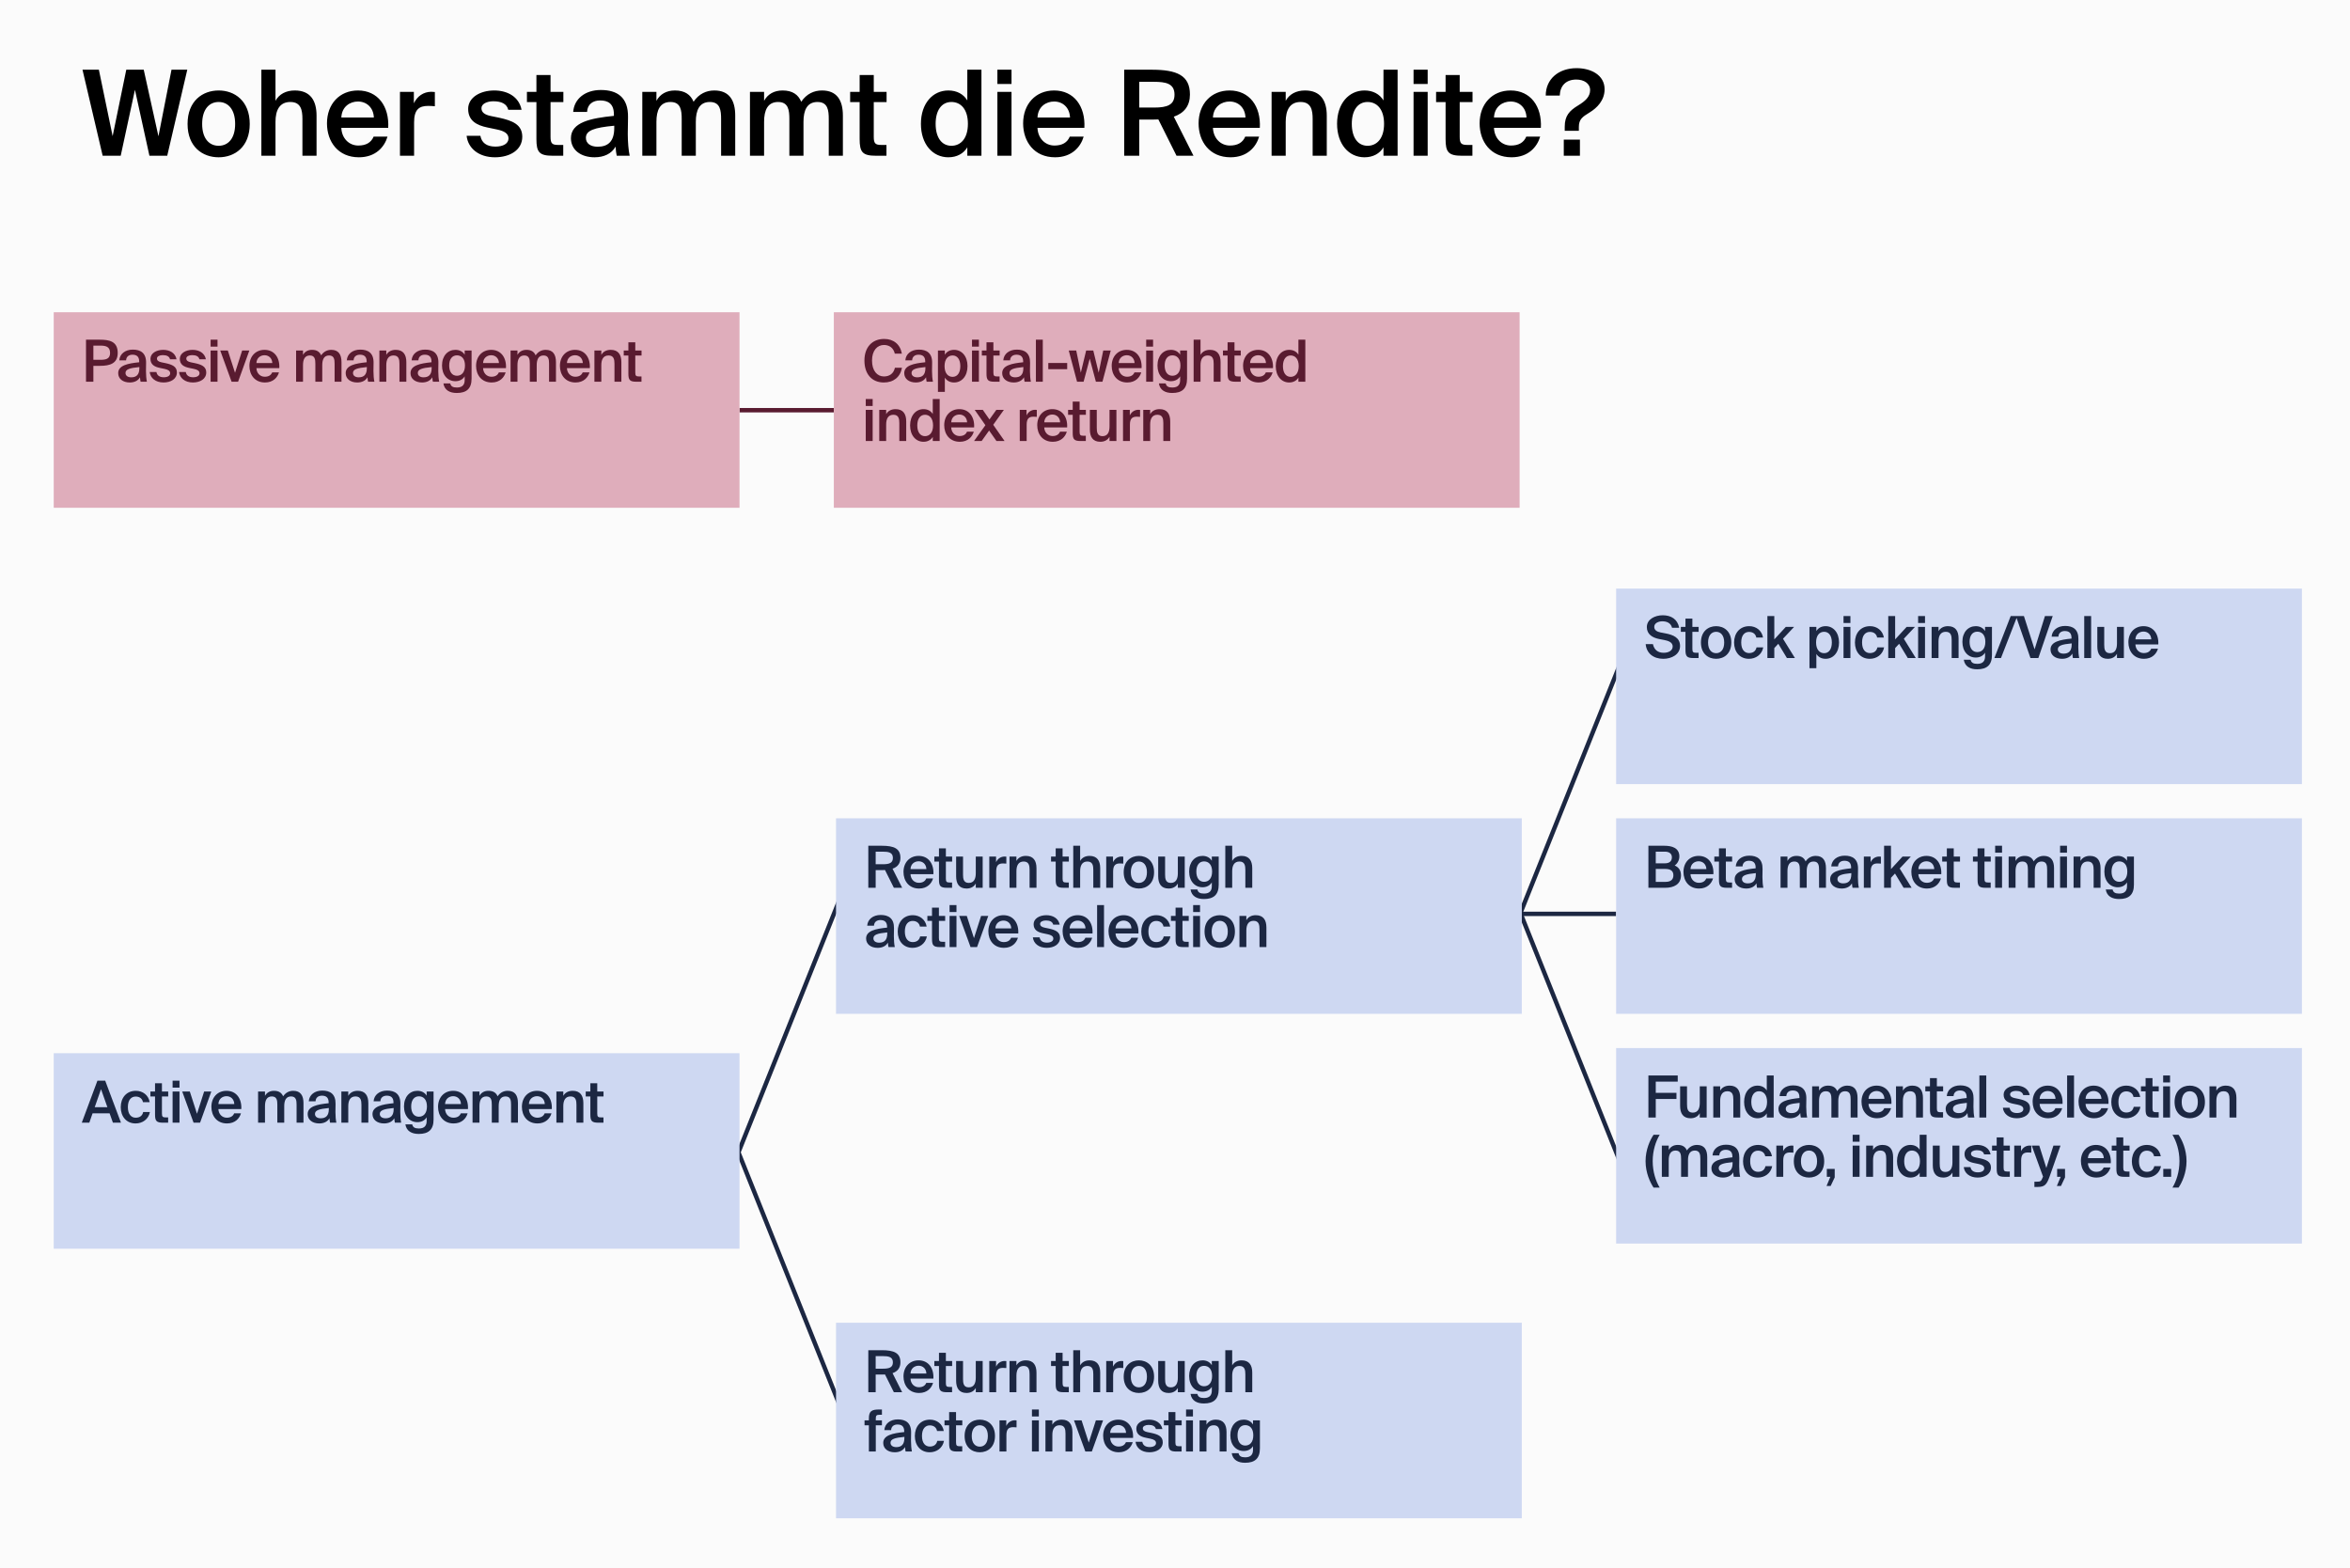
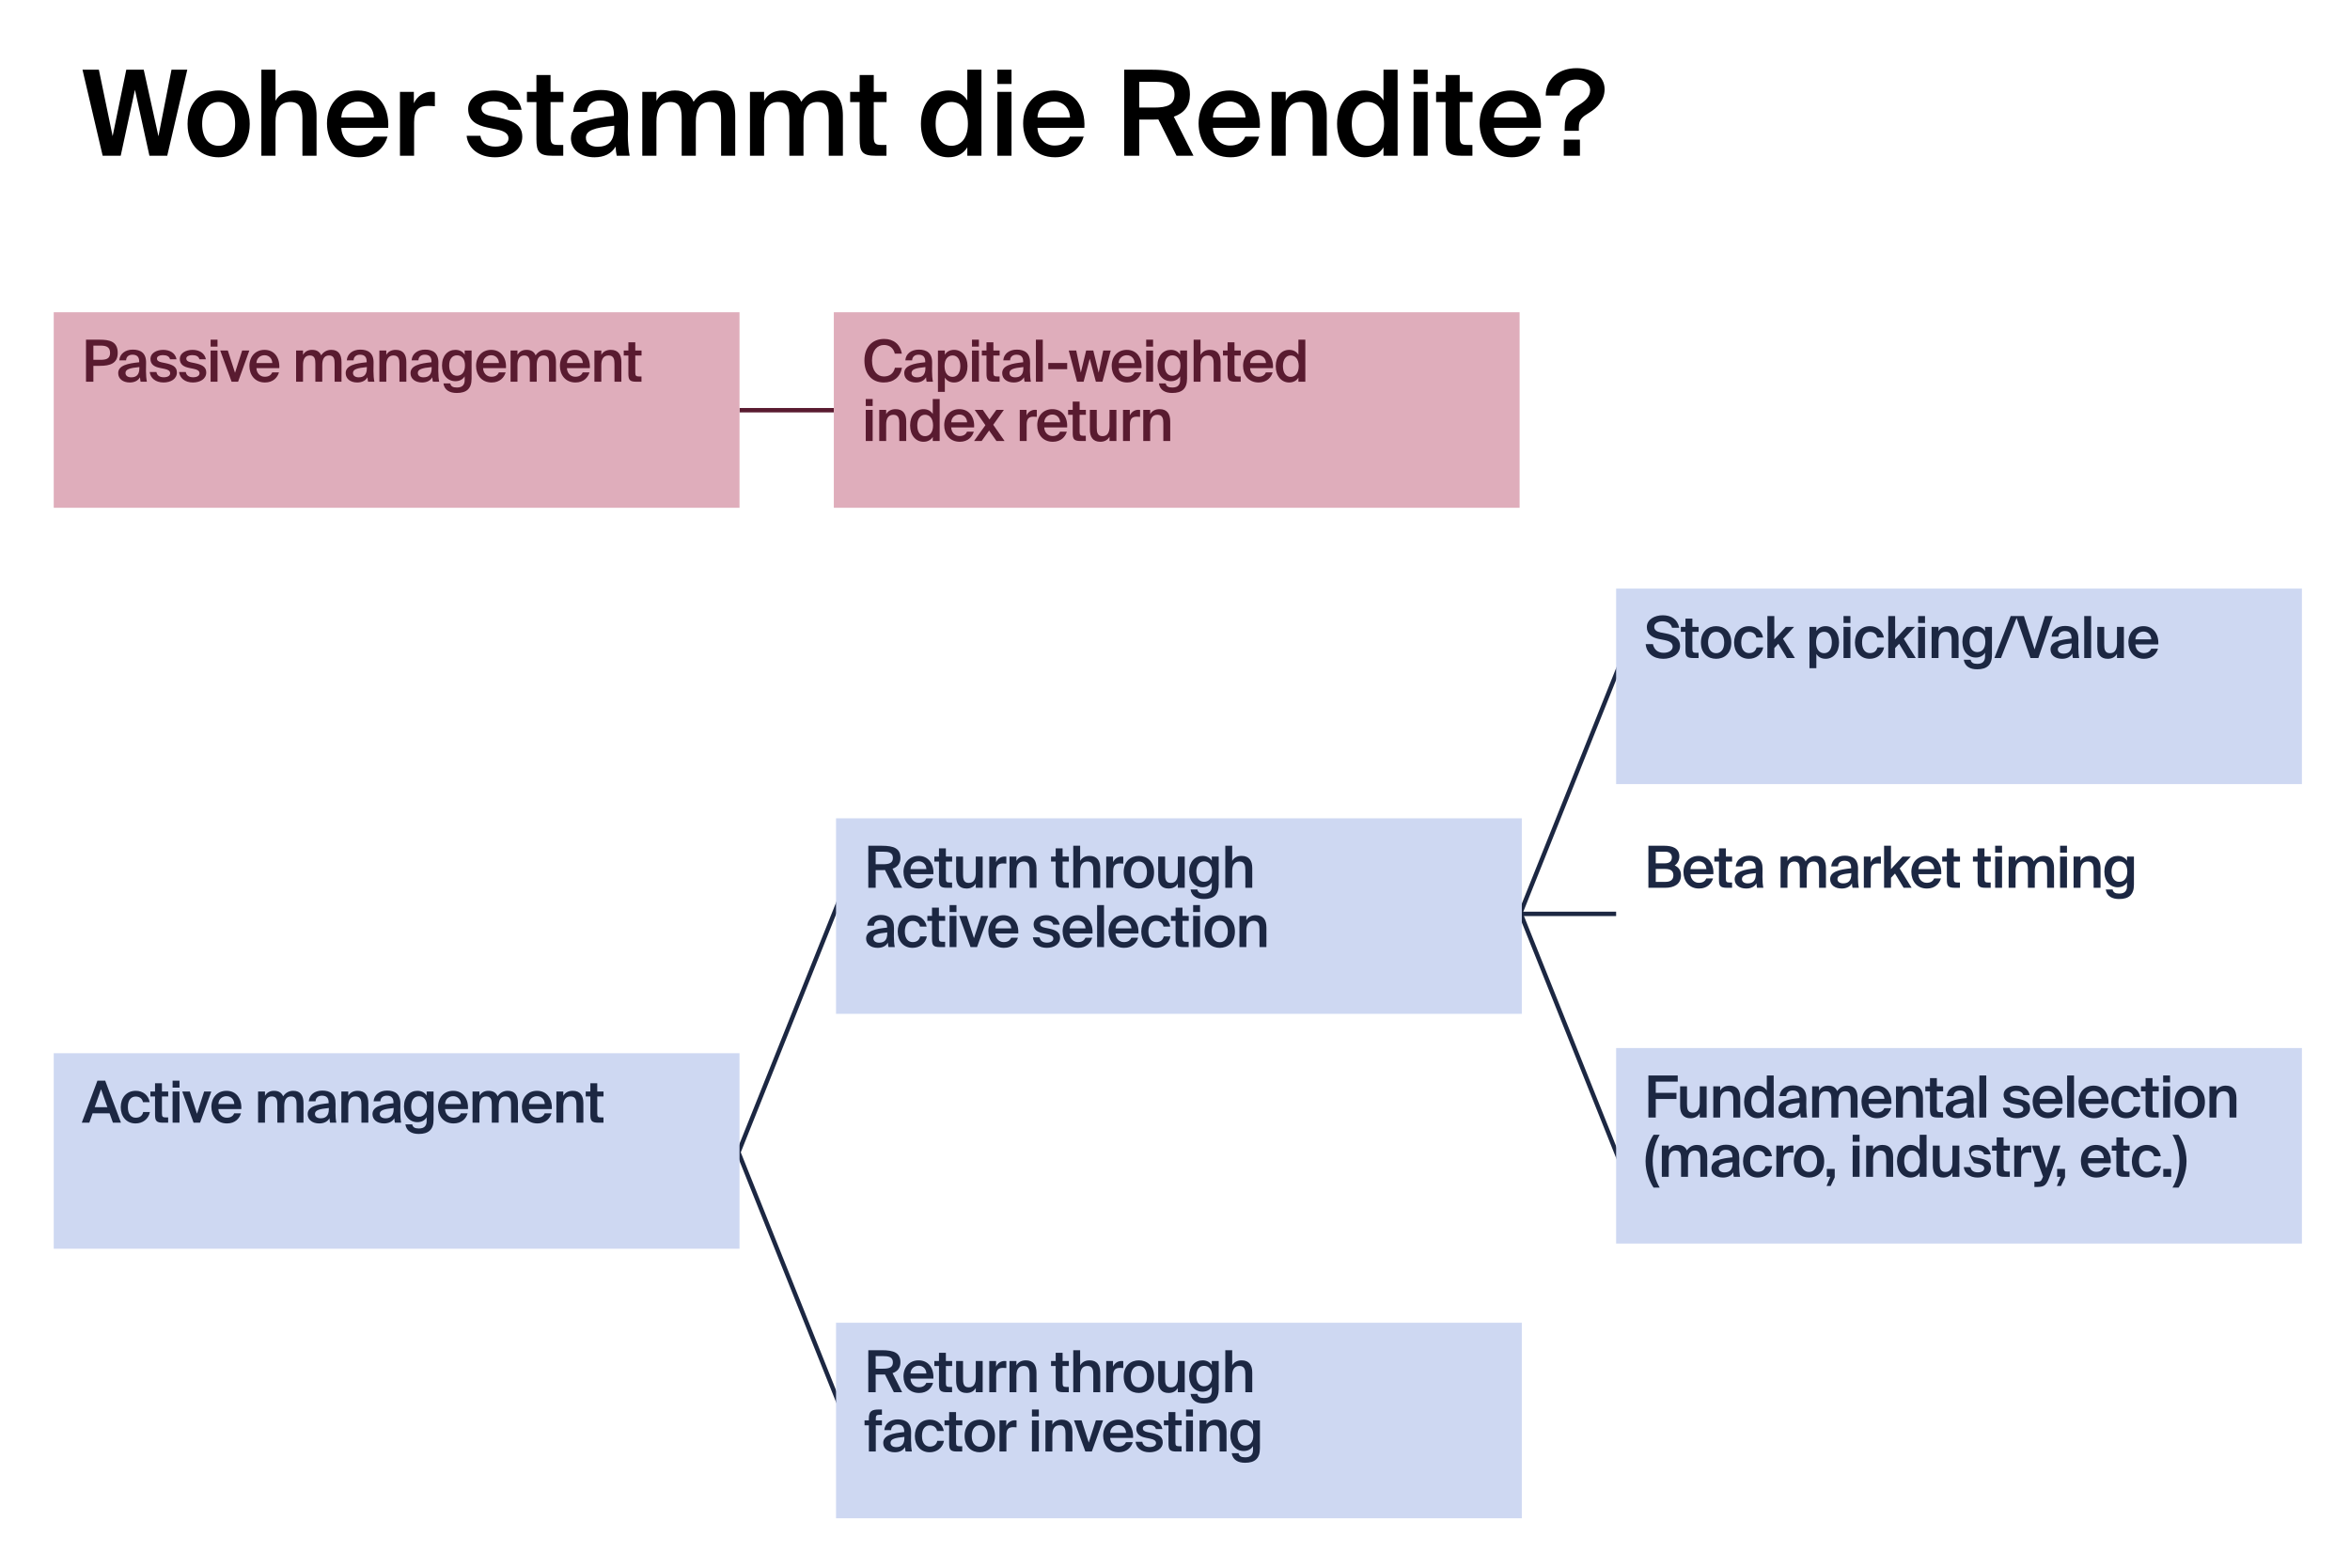
<svg xmlns="http://www.w3.org/2000/svg" width="1070" height="714" viewBox="0 0 1070 714" fill="none">
-   <rect width="1070" height="714" fill="#FBFBFB" />
  <line x1="336.712" y1="186.764" x2="379.659" y2="186.764" stroke="#591B30" stroke-width="2" />
  <line x1="692.905" y1="416.082" x2="735.852" y2="416.082" stroke="#1C2742" stroke-width="2" />
  <path d="M334.33 529.375L385.105 402.564" stroke="#1C2742" stroke-width="2" />
  <path d="M385.105 646.752L334.33 519.941" stroke="#1C2742" stroke-width="2" />
  <path d="M690.389 420.425L741.163 293.615" stroke="#1C2742" stroke-width="2" />
  <path d="M741.163 537.802L690.389 410.992" stroke="#1C2742" stroke-width="2" />
  <rect x="24.465" y="142.166" width="312.247" height="89.023" fill="#DFADBB" />
  <rect x="24.465" y="479.523" width="312.247" height="89.023" fill="#CED8F2" />
  <rect x="379.659" y="142.166" width="312.247" height="89.023" fill="#DFADBB" />
  <rect x="380.659" y="372.57" width="312.247" height="89.023" fill="#CED8F2" />
-   <rect x="735.852" y="372.57" width="312.247" height="89.023" fill="#CED8F2" />
  <rect x="735.852" y="267.977" width="312.247" height="89.023" fill="#CED8F2" />
  <rect x="735.852" y="477.164" width="312.247" height="89.023" fill="#CED8F2" />
  <rect x="380.659" y="602.24" width="312.247" height="89.023" fill="#CED8F2" />
  <path d="M65.442 31.736L72.142 62.049L78.085 31.736H85.272L76.14 70.91H68.035L61.443 40.867L54.959 70.91H46.746L37.56 31.736H45.017L51.285 61.995L57.498 31.736H65.442ZM99.556 66.371C103.824 66.371 107.066 63.129 107.066 56.429C107.066 49.729 103.824 46.433 99.556 46.433C95.287 46.433 92.045 49.729 92.045 56.429C92.045 63.129 95.287 66.371 99.556 66.371ZM99.556 41.192C106.85 41.192 113.713 45.947 113.713 56.429C113.713 66.912 106.85 71.613 99.556 71.613C92.261 71.613 85.399 66.912 85.399 56.429C85.399 45.947 92.261 41.192 99.556 41.192ZM125.435 31.736V45.892C127.11 42.867 130.19 41.192 134.242 41.192C141.266 41.192 144.13 45.73 144.13 52.647V70.91H137.7V54.214C137.7 50.269 137.106 46.433 132.189 46.433C127.272 46.433 125.435 50.215 125.435 55.456V70.91H119.005V31.736H125.435ZM163.413 71.613C153.903 71.613 148.878 64.48 148.878 56.159C148.878 47.406 154.552 41.192 162.981 41.192C172.059 41.192 177.3 48.432 176.759 58.212H155.416C155.578 62.859 158.82 66.263 163.143 66.263C166.655 66.263 168.979 64.912 170.113 62.211H176.435C175.084 66.858 171.086 71.613 163.413 71.613ZM162.981 46.217C159.415 46.217 155.632 48.486 155.416 53.511H170.221C170.059 48.972 166.925 46.217 162.981 46.217ZM198 41.894V48.378C196.92 48.27 195.893 48.216 194.92 48.216C190.868 48.216 188.544 49.837 188.544 55.673V70.91H182.114V41.84H188.436V47.027C190.003 43.785 192.813 41.84 196.325 41.786C196.812 41.786 197.514 41.84 198 41.894ZM237.478 49.999H231.426C230.778 47.243 228.238 46.109 224.618 46.109C221.7 46.109 219.214 47.297 219.214 49.243C219.214 51.134 220.619 52.215 223.429 52.809L227.374 53.619C233.209 54.916 237.802 56.645 237.802 62.265C237.802 68.317 232.128 71.613 225.374 71.613C217.864 71.613 213.055 67.398 212.46 61.833H218.728C219.268 64.912 221.484 66.75 225.59 66.75C229.157 66.75 231.534 65.345 231.534 63.021C231.534 60.698 229.427 59.617 226.347 58.969L221.97 58.05C216.945 57.023 213.163 54.916 213.163 49.567C213.163 44.434 218.566 41.192 225.05 41.192C231.048 41.192 236.343 44.055 237.478 49.999ZM244.243 41.84V34.167H250.673V41.84H256.509V46.487H250.673V62.319C250.673 65.291 251.375 65.993 254.131 65.993H256.455V70.91H251.7C245.486 70.91 244.243 69.235 244.243 63.291V46.487H239.92V41.84H244.243ZM279.681 58.266V57.24C270.495 58.104 266.767 59.401 266.767 62.751C266.767 65.291 268.874 66.804 272.116 66.804C276.871 66.804 279.681 64.372 279.681 58.266ZM273.575 40.975C280.815 40.975 286.111 44.109 285.949 53.403C285.949 54.862 285.841 58.32 285.841 60.968C285.841 64.642 286.165 68.479 286.705 70.91H280.815C280.599 69.667 280.383 68.749 280.275 66.75C278.492 69.992 274.98 71.613 270.711 71.613C264.389 71.613 259.958 68.209 259.958 62.913C259.958 55.673 268.874 53.836 279.519 52.755V52.052C279.519 47.189 276.817 45.73 273.251 45.73C269.955 45.73 267.469 47.459 267.307 50.972H260.985C261.417 45.028 266.388 40.975 273.575 40.975ZM298.881 55.456V70.91H292.451V41.84H298.881V45.892C300.556 42.867 303.42 41.192 307.31 41.192C311.795 41.192 314.443 43.083 315.793 46.325C318.279 42.651 321.683 41.192 325.249 41.192C332.112 41.192 334.759 45.73 334.759 52.647V70.91H328.329V54.214C328.329 50.269 327.951 46.433 323.196 46.433C318.441 46.433 316.82 50.215 316.82 55.456V70.91H310.39V54.214C310.39 50.269 310.012 46.433 305.257 46.433C300.502 46.433 298.881 50.215 298.881 55.456ZM347.902 55.456V70.91H341.472V41.84H347.902V45.892C349.577 42.867 352.441 41.192 356.331 41.192C360.816 41.192 363.464 43.083 364.814 46.325C367.3 42.651 370.704 41.192 374.27 41.192C381.133 41.192 383.78 45.73 383.78 52.647V70.91H377.35V54.214C377.35 50.269 376.972 46.433 372.217 46.433C367.462 46.433 365.841 50.215 365.841 55.456V70.91H359.411V54.214C359.411 50.269 359.033 46.433 354.278 46.433C349.523 46.433 347.902 50.215 347.902 55.456ZM391.411 41.84V34.167H397.841V41.84H403.677V46.487H397.841V62.319C397.841 65.291 398.544 65.993 401.299 65.993H403.623V70.91H398.868C392.654 70.91 391.411 69.235 391.411 63.291V46.487H387.089V41.84H391.411ZM440.437 45.73V31.736H446.867V70.91H440.437V67.074C438.708 69.938 435.682 71.613 431.791 71.613C424.713 71.613 419.31 65.723 419.31 56.375C419.31 47.081 424.713 41.192 431.791 41.192C435.682 41.192 438.708 42.867 440.437 45.73ZM440.707 56.375C440.707 49.675 437.411 46.433 433.196 46.433C428.711 46.433 426.01 50.269 426.01 56.375C426.01 62.535 428.711 66.371 433.196 66.371C437.411 66.371 440.707 63.075 440.707 56.375ZM454.13 31.736H460.56V38.22H454.13V31.736ZM454.13 41.84H460.56V70.91H454.13V41.84ZM480.387 71.613C470.877 71.613 465.852 64.48 465.852 56.159C465.852 47.406 471.525 41.192 479.954 41.192C489.032 41.192 494.273 48.432 493.733 58.212H472.39C472.552 62.859 475.794 66.263 480.117 66.263C483.629 66.263 485.952 64.912 487.087 62.211H493.409C492.058 66.858 488.059 71.613 480.387 71.613ZM479.954 46.217C476.388 46.217 472.606 48.486 472.39 53.511H487.195C487.033 48.972 483.899 46.217 479.954 46.217ZM535.694 70.91L527.427 54.376C526.778 54.43 526.076 54.43 525.374 54.43H518.727V70.91H511.865V31.736H524.347C535.91 31.736 541.8 34.329 541.8 43.029C541.8 48.054 539.314 51.458 534.451 53.133L543.421 70.91H535.694ZM525.32 37.247H518.727V48.972H525.536C531.425 48.972 534.775 47.784 534.775 43.083C534.775 37.95 530.723 37.247 525.32 37.247ZM560.276 71.613C550.767 71.613 545.741 64.48 545.741 56.159C545.741 47.406 551.415 41.192 559.844 41.192C568.922 41.192 574.163 48.432 573.623 58.212H552.279C552.442 62.859 555.684 66.263 560.006 66.263C563.518 66.263 565.842 64.912 566.977 62.211H573.299C571.948 66.858 567.949 71.613 560.276 71.613ZM559.844 46.217C556.278 46.217 552.496 48.486 552.279 53.511H567.085C566.923 48.972 563.789 46.217 559.844 46.217ZM585.408 41.84V45.892C587.083 42.867 590.163 41.192 594.215 41.192C601.24 41.192 604.103 45.73 604.103 52.647V70.91H597.673V54.214C597.673 50.269 597.079 46.433 592.162 46.433C587.245 46.433 585.408 50.215 585.408 55.456V70.91H578.978V41.84H585.408ZM629.924 45.73V31.736H636.354V70.91H629.924V67.074C628.195 69.938 625.169 71.613 621.279 71.613C614.2 71.613 608.797 65.723 608.797 56.375C608.797 47.081 614.2 41.192 621.279 41.192C625.169 41.192 628.195 42.867 629.924 45.73ZM630.194 56.375C630.194 49.675 626.898 46.433 622.684 46.433C618.199 46.433 615.497 50.269 615.497 56.375C615.497 62.535 618.199 66.371 622.684 66.371C626.898 66.371 630.194 63.075 630.194 56.375ZM643.618 31.736H650.048V38.22H643.618V31.736ZM643.618 41.84H650.048V70.91H643.618V41.84ZM658.203 41.84V34.167H664.633V41.84H670.469V46.487H664.633V62.319C664.633 65.291 665.335 65.993 668.091 65.993H670.415V70.91H665.66C659.446 70.91 658.203 69.235 658.203 63.291V46.487H653.88V41.84H658.203ZM688.237 71.613C678.727 71.613 673.702 64.48 673.702 56.159C673.702 47.406 679.376 41.192 687.805 41.192C696.883 41.192 702.124 48.432 701.584 58.212H680.24C680.402 62.859 683.644 66.263 687.967 66.263C691.479 66.263 693.803 64.912 694.937 62.211H701.259C699.909 66.858 695.91 71.613 688.237 71.613ZM687.805 46.217C684.239 46.217 680.456 48.486 680.24 53.511H695.046C694.883 48.972 691.749 46.217 687.805 46.217ZM717.853 31.033C724.283 31.033 730.605 34.059 730.605 40.651C730.605 45.73 727.093 49.189 723.797 51.188C720.447 53.241 718.88 54.322 718.88 57.888V59.563H712.45V57.726C712.45 52.701 714.557 50.431 718.556 48C721.69 46.109 724.013 44.109 724.013 41.029C724.013 37.95 721.149 36.221 717.745 36.221C712.936 36.221 710.343 39.084 710.181 43.515H703.805C703.805 35.896 709.748 31.033 717.853 31.033ZM719.366 70.91H712.018V63.562H719.366V70.91Z" fill="black" />
  <path d="M39.163 154.662H45.471C49.668 154.662 53.601 155.348 53.601 160.68C53.601 165.51 50.038 166.566 45.524 166.566H42.515V173.799H39.163V154.662ZM45.471 157.354H42.515V163.821H45.63C48.164 163.821 50.117 163.452 50.117 160.706C50.117 157.592 47.821 157.354 45.471 157.354ZM63.455 167.622V167.121C58.967 167.543 57.146 168.176 57.146 169.813C57.146 171.054 58.175 171.793 59.759 171.793C62.082 171.793 63.455 170.605 63.455 167.622ZM60.472 159.175C64.009 159.175 66.596 160.706 66.516 165.247C66.516 165.959 66.464 167.649 66.464 168.942C66.464 170.737 66.622 172.611 66.886 173.799H64.009C63.903 173.192 63.798 172.743 63.745 171.766C62.874 173.35 61.158 174.142 59.073 174.142C55.984 174.142 53.82 172.479 53.82 169.892C53.82 166.355 58.175 165.458 63.375 164.93V164.587C63.375 162.211 62.056 161.498 60.313 161.498C58.703 161.498 57.489 162.343 57.41 164.059H54.322C54.533 161.155 56.961 159.175 60.472 159.175ZM80.383 163.584H77.427C77.11 162.237 75.87 161.683 74.101 161.683C72.676 161.683 71.461 162.264 71.461 163.214C71.461 164.138 72.148 164.666 73.52 164.956L75.447 165.352C78.298 165.986 80.542 166.83 80.542 169.575C80.542 172.532 77.77 174.142 74.471 174.142C70.802 174.142 68.452 172.083 68.162 169.364H71.224C71.488 170.869 72.57 171.766 74.576 171.766C76.318 171.766 77.48 171.08 77.48 169.945C77.48 168.81 76.45 168.282 74.946 167.965L72.808 167.517C70.353 167.015 68.505 165.986 68.505 163.372C68.505 160.865 71.145 159.281 74.312 159.281C77.242 159.281 79.829 160.68 80.383 163.584ZM93.749 163.584H90.793C90.476 162.237 89.236 161.683 87.467 161.683C86.042 161.683 84.828 162.264 84.828 163.214C84.828 164.138 85.514 164.666 86.886 164.956L88.813 165.352C91.664 165.986 93.908 166.83 93.908 169.575C93.908 172.532 91.136 174.142 87.837 174.142C84.168 174.142 81.818 172.083 81.528 169.364H84.59C84.854 170.869 85.936 171.766 87.942 171.766C89.684 171.766 90.846 171.08 90.846 169.945C90.846 168.81 89.816 168.282 88.312 167.965L86.174 167.517C83.719 167.015 81.871 165.986 81.871 163.372C81.871 160.865 84.511 159.281 87.678 159.281C90.608 159.281 93.195 160.68 93.749 163.584ZM95.897 154.662H99.038V157.829H95.897V154.662ZM95.897 159.598H99.038V173.799H95.897V159.598ZM103.735 159.598L107.008 169.734L110.255 159.598H113.528L108.407 173.799H105.451L100.277 159.598H103.735ZM120.66 174.142C116.014 174.142 113.559 170.658 113.559 166.593C113.559 162.317 116.331 159.281 120.449 159.281C124.883 159.281 127.444 162.818 127.18 167.596H116.753C116.832 169.866 118.416 171.529 120.528 171.529C122.244 171.529 123.379 170.869 123.933 169.549H127.021C126.361 171.819 124.408 174.142 120.66 174.142ZM120.449 161.736C118.706 161.736 116.859 162.844 116.753 165.299H123.986C123.906 163.082 122.375 161.736 120.449 161.736ZM137.964 166.25V173.799L134.823 173.799V159.598H137.964V161.577C138.783 160.099 140.181 159.281 142.082 159.281C144.273 159.281 145.566 160.205 146.226 161.789C147.44 159.994 149.103 159.281 150.846 159.281C154.198 159.281 155.491 161.498 155.491 164.877V173.799H152.35V165.642C152.35 163.716 152.165 161.841 149.842 161.841C147.52 161.841 146.728 163.689 146.728 166.25V173.799H143.587V165.642C143.587 163.716 143.402 161.841 141.079 161.841C138.756 161.841 137.964 163.689 137.964 166.25ZM167.032 167.622V167.121C162.545 167.543 160.724 168.176 160.724 169.813C160.724 171.054 161.753 171.793 163.337 171.793C165.66 171.793 167.032 170.605 167.032 167.622ZM164.05 159.175C167.587 159.175 170.173 160.706 170.094 165.247C170.094 165.959 170.041 167.649 170.041 168.942C170.041 170.737 170.2 172.611 170.464 173.799H167.587C167.481 173.192 167.375 172.743 167.323 171.766C166.452 173.35 164.736 174.142 162.651 174.142C159.562 174.142 157.398 172.479 157.398 169.892C157.398 166.355 161.753 165.458 166.953 164.93V164.587C166.953 162.211 165.633 161.498 163.891 161.498C162.281 161.498 161.067 162.343 160.988 164.059H157.899C158.11 161.155 160.539 159.175 164.05 159.175ZM175.884 159.598V161.577C176.702 160.099 178.207 159.281 180.186 159.281C183.618 159.281 185.017 161.498 185.017 164.877V173.799H181.876V165.642C181.876 163.716 181.585 161.841 179.183 161.841C176.781 161.841 175.884 163.689 175.884 166.25V173.799H172.743V159.598H175.884ZM196.548 167.622V167.121C192.061 167.543 190.24 168.176 190.24 169.813C190.24 171.054 191.269 171.793 192.853 171.793C195.176 171.793 196.548 170.605 196.548 167.622ZM193.566 159.175C197.103 159.175 199.69 160.706 199.61 165.247C199.61 165.959 199.558 167.649 199.558 168.942C199.558 170.737 199.716 172.611 199.98 173.799H197.103C196.997 173.192 196.892 172.743 196.839 171.766C195.968 173.35 194.252 174.142 192.167 174.142C189.078 174.142 186.914 172.479 186.914 169.892C186.914 166.355 191.269 165.458 196.469 164.93V164.587C196.469 162.211 195.149 161.498 193.407 161.498C191.797 161.498 190.583 162.343 190.504 164.059H187.415C187.627 161.155 190.055 159.175 193.566 159.175ZM211.577 161.498V159.598H214.718V172.373C214.718 177.019 212.369 178.92 207.96 178.92C204.846 178.92 202.364 177.679 201.889 174.564H205.004C205.294 175.884 206.165 176.438 208.04 176.438C210.838 176.438 211.577 174.855 211.577 173.007V171.344C210.732 172.743 209.254 173.561 207.353 173.561C203.895 173.561 201.256 170.842 201.256 166.408C201.256 161.973 203.895 159.281 207.353 159.281C209.254 159.281 210.732 160.099 211.577 161.498ZM211.709 166.408C211.709 163.24 210.098 161.789 208.04 161.789C205.849 161.789 204.529 163.557 204.529 166.408C204.529 169.311 205.849 171.08 208.04 171.08C210.098 171.08 211.709 169.602 211.709 166.408ZM223.863 174.142C219.217 174.142 216.763 170.658 216.763 166.593C216.763 162.317 219.534 159.281 223.652 159.281C228.087 159.281 230.647 162.818 230.383 167.596H219.957C220.036 169.866 221.62 171.529 223.731 171.529C225.447 171.529 226.582 170.869 227.136 169.549H230.225C229.565 171.819 227.611 174.142 223.863 174.142ZM223.652 161.736C221.91 161.736 220.062 162.844 219.957 165.299H227.189C227.11 163.082 225.579 161.736 223.652 161.736ZM235.612 166.25V173.799H232.471V159.598H235.612V161.577C236.43 160.099 237.829 159.281 239.73 159.281C241.921 159.281 243.214 160.205 243.874 161.789C245.088 159.994 246.751 159.281 248.493 159.281C251.846 159.281 253.139 161.498 253.139 164.877V173.799H249.998V165.642C249.998 163.716 249.813 161.841 247.49 161.841C245.167 161.841 244.376 163.689 244.376 166.25V173.799H241.234V165.642C241.234 163.716 241.05 161.841 238.727 161.841C236.404 161.841 235.612 163.689 235.612 166.25ZM262.041 174.142C257.395 174.142 254.94 170.658 254.94 166.593C254.94 162.317 257.712 159.281 261.829 159.281C266.264 159.281 268.824 162.818 268.56 167.596H258.134C258.213 169.866 259.797 171.529 261.909 171.529C263.624 171.529 264.759 170.869 265.314 169.549H268.402C267.742 171.819 265.789 174.142 262.041 174.142ZM261.829 161.736C260.087 161.736 258.24 162.844 258.134 165.299H265.366C265.287 163.082 263.756 161.736 261.829 161.736ZM273.789 159.598V161.577C274.608 160.099 276.112 159.281 278.092 159.281C281.524 159.281 282.923 161.498 282.923 164.877V173.799H279.781V165.642C279.781 163.716 279.491 161.841 277.089 161.841C274.687 161.841 273.789 163.689 273.789 166.25V173.799H270.648V159.598H273.789ZM286.113 159.598V155.85H289.254V159.598H292.105V161.868H289.254V169.602C289.254 171.054 289.597 171.397 290.943 171.397L292.078 171.397V173.799L289.756 173.799C286.72 173.799 286.113 172.981 286.113 170.077V161.868H284.001V159.598H286.113Z" fill="#591B30" />
  <path d="M37.236 511.156L44.363 492.019H47.9L55.08 511.156H51.41L49.906 506.906H42.145L40.667 511.156H37.236ZM45.999 495.899L43.122 504.109H48.903L45.999 495.899ZM61.867 496.638C65.034 496.638 67.621 498.645 68.149 501.812H65.087C64.823 500.307 63.662 499.252 61.788 499.252C59.808 499.252 58.224 500.703 58.224 504.056C58.224 507.434 59.834 508.886 61.788 508.886C63.371 508.886 64.797 508.2 65.193 506.299H68.255C67.621 509.625 64.85 511.499 61.735 511.499C57.511 511.499 54.977 508.305 54.977 504.082C54.977 499.859 57.538 496.638 61.867 496.638ZM70.593 496.955V493.207H73.734V496.955H76.585V499.225H73.734V506.959C73.734 508.411 74.078 508.754 75.424 508.754H76.559V511.156H74.236C71.2 511.156 70.593 510.338 70.593 507.434V499.225H68.482V496.955H70.593ZM78.587 492.019H81.728V495.187H78.587V492.019ZM78.587 496.955H81.728V511.156H78.587V496.955ZM86.425 496.955L89.698 507.091L92.945 496.955H96.218L91.097 511.156H88.141L82.967 496.955H86.425ZM103.35 511.499C98.704 511.499 96.249 508.015 96.249 503.95C96.249 499.674 99.021 496.638 103.139 496.638C107.573 496.638 110.134 500.175 109.87 504.953H99.443C99.522 507.223 101.106 508.886 103.218 508.886C104.933 508.886 106.069 508.226 106.623 506.906H109.711C109.051 509.177 107.098 511.499 103.35 511.499ZM103.139 499.093C101.396 499.093 99.549 500.202 99.443 502.657H106.676C106.596 500.439 105.065 499.093 103.139 499.093ZM120.654 503.607V511.156H117.513V496.955H120.654V498.935C121.472 497.457 122.871 496.638 124.772 496.638C126.963 496.638 128.256 497.562 128.916 499.146C130.13 497.351 131.793 496.638 133.535 496.638C136.888 496.638 138.181 498.856 138.181 502.234V511.156H135.04V503C135.04 501.073 134.855 499.199 132.532 499.199C130.21 499.199 129.418 501.047 129.418 503.607V511.156H126.277V503C126.277 501.073 126.092 499.199 123.769 499.199C121.446 499.199 120.654 501.047 120.654 503.607ZM149.722 504.98V504.478C145.235 504.9 143.414 505.534 143.414 507.17C143.414 508.411 144.443 509.15 146.027 509.15C148.35 509.15 149.722 507.962 149.722 504.98ZM146.739 496.533C150.277 496.533 152.863 498.064 152.784 502.604C152.784 503.317 152.731 505.006 152.731 506.299C152.731 508.094 152.89 509.968 153.154 511.156H150.277C150.171 510.549 150.065 510.1 150.013 509.124C149.142 510.708 147.426 511.499 145.34 511.499C142.252 511.499 140.088 509.836 140.088 507.25C140.088 503.713 144.443 502.815 149.643 502.287V501.944C149.643 499.568 148.323 498.856 146.581 498.856C144.971 498.856 143.757 499.7 143.678 501.416H140.589C140.8 498.513 143.229 496.533 146.739 496.533ZM158.574 496.955V498.935C159.392 497.457 160.897 496.638 162.876 496.638C166.308 496.638 167.707 498.856 167.707 502.234V511.156H164.566V503C164.566 501.073 164.275 499.199 161.873 499.199C159.471 499.199 158.574 501.047 158.574 503.607V511.156H155.433V496.955H158.574ZM179.238 504.98V504.478C174.751 504.9 172.93 505.534 172.93 507.17C172.93 508.411 173.959 509.15 175.543 509.15C177.866 509.15 179.238 507.962 179.238 504.98ZM176.256 496.533C179.793 496.533 182.38 498.064 182.3 502.604C182.3 503.317 182.248 505.006 182.248 506.299C182.248 508.094 182.406 509.968 182.67 511.156H179.793C179.687 510.549 179.582 510.1 179.529 509.124C178.658 510.708 176.942 511.499 174.857 511.499C171.768 511.499 169.604 509.836 169.604 507.25C169.604 503.713 173.959 502.815 179.159 502.287V501.944C179.159 499.568 177.839 498.856 176.097 498.856C174.487 498.856 173.273 499.7 173.194 501.416H170.105C170.317 498.513 172.745 496.533 176.256 496.533ZM194.267 498.856V496.955H197.408V509.731C197.408 514.377 195.058 516.277 190.65 516.277C187.536 516.277 185.054 515.036 184.579 511.922H187.694C187.984 513.242 188.855 513.796 190.73 513.796C193.528 513.796 194.267 512.212 194.267 510.364V508.701C193.422 510.1 191.944 510.919 190.043 510.919C186.585 510.919 183.946 508.2 183.946 503.765C183.946 499.331 186.585 496.638 190.043 496.638C191.944 496.638 193.422 497.457 194.267 498.856ZM194.399 503.765C194.399 500.598 192.788 499.146 190.73 499.146C188.539 499.146 187.219 500.915 187.219 503.765C187.219 506.669 188.539 508.437 190.73 508.437C192.788 508.437 194.399 506.959 194.399 503.765ZM206.553 511.499C201.907 511.499 199.453 508.015 199.453 503.95C199.453 499.674 202.224 496.638 206.342 496.638C210.777 496.638 213.337 500.175 213.073 504.953H202.647C202.726 507.223 204.309 508.886 206.421 508.886C208.137 508.886 209.272 508.226 209.826 506.906H212.915C212.255 509.177 210.301 511.499 206.553 511.499ZM206.342 499.093C204.6 499.093 202.752 500.202 202.647 502.657H209.879C209.8 500.439 208.269 499.093 206.342 499.093ZM218.302 503.607V511.156H215.161V496.955L218.302 496.955V498.935C219.12 497.457 220.519 496.638 222.42 496.638C224.611 496.638 225.904 497.562 226.564 499.146C227.778 497.351 229.441 496.638 231.183 496.638C234.536 496.638 235.829 498.856 235.829 502.234V511.156H232.688V503C232.688 501.073 232.503 499.199 230.18 499.199C227.857 499.199 227.066 501.047 227.066 503.607V511.156L223.924 511.156V503C223.924 501.073 223.74 499.199 221.417 499.199C219.094 499.199 218.302 501.047 218.302 503.607ZM244.731 511.499C240.085 511.499 237.63 508.015 237.63 503.95C237.63 499.674 240.402 496.638 244.519 496.638C248.954 496.638 251.514 500.175 251.25 504.953H240.824C240.903 507.223 242.487 508.886 244.599 508.886C246.314 508.886 247.449 508.226 248.004 506.906H251.092C250.432 509.177 248.479 511.499 244.731 511.499ZM244.519 499.093C242.777 499.093 240.929 500.202 240.824 502.657H248.056C247.977 500.439 246.446 499.093 244.519 499.093ZM256.479 496.955V498.935C257.298 497.457 258.802 496.638 260.782 496.638C264.213 496.638 265.612 498.856 265.612 502.234V511.156H262.471V503C262.471 501.073 262.181 499.199 259.779 499.199C257.377 499.199 256.479 501.047 256.479 503.607V511.156H253.338V496.955H256.479ZM268.803 496.955V493.207H271.944V496.955H274.795V499.225H271.944V506.959C271.944 508.411 272.287 508.754 273.633 508.754H274.768V511.156H272.446C269.41 511.156 268.803 510.338 268.803 507.434V499.225H266.691V496.955H268.803Z" fill="#1C2742" />
  <path d="M407.475 167.437H410.695C409.903 171.714 406.841 174.142 402.433 174.142C396.837 174.142 393.59 170.156 393.59 164.164C393.59 158.146 397.048 154.319 402.591 154.319C406.841 154.319 409.877 156.747 410.642 161.023H407.422C406.841 158.436 404.967 157.064 402.486 157.064C399.45 157.064 397.048 159.545 397.048 164.164C397.048 168.81 399.398 171.397 402.459 171.397C405.046 171.397 406.894 170.051 407.475 167.437ZM421.354 167.622V167.121C416.867 167.543 415.046 168.176 415.046 169.813C415.046 171.054 416.075 171.793 417.659 171.793C419.982 171.793 421.354 170.605 421.354 167.622ZM418.372 159.175C421.909 159.175 424.495 160.706 424.416 165.247C424.416 165.959 424.363 167.649 424.363 168.942C424.363 170.737 424.522 172.611 424.786 173.799H421.909C421.803 173.192 421.697 172.743 421.645 171.766C420.774 173.35 419.058 174.142 416.973 174.142C413.884 174.142 411.72 172.479 411.72 169.892C411.72 166.355 416.075 165.458 421.275 164.93V164.587C421.275 162.211 419.955 161.498 418.213 161.498C416.603 161.498 415.389 162.343 415.31 164.059H412.221C412.432 161.155 414.861 159.175 418.372 159.175ZM430.074 166.698C430.074 169.971 431.684 171.582 433.743 171.582C435.934 171.582 437.254 169.707 437.254 166.698C437.254 163.716 435.934 161.841 433.743 161.841C431.684 161.841 430.074 163.425 430.074 166.698ZM427.065 159.598H430.206V161.498C431.051 160.099 432.529 159.281 434.429 159.281C437.887 159.281 440.527 162.158 440.527 166.698C440.527 171.265 437.887 174.142 434.429 174.142C432.529 174.142 431.051 173.324 430.206 171.925V178.418H427.065V159.598ZM442.57 154.662H445.711V157.829H442.57V154.662ZM442.57 159.598H445.711V173.799H442.57V159.598ZM449.167 159.598V155.85H452.309V159.598H455.159V161.868H452.309V169.602C452.309 171.054 452.652 171.397 453.998 171.397H455.133V173.799H452.81C449.775 173.799 449.167 172.981 449.167 170.077V161.868H447.056V159.598H449.167ZM465.951 167.622V167.121C461.464 167.543 459.643 168.176 459.643 169.813C459.643 171.054 460.672 171.793 462.256 171.793C464.579 171.793 465.951 170.605 465.951 167.622ZM462.969 159.175C466.506 159.175 469.092 160.706 469.013 165.247C469.013 165.959 468.96 167.649 468.96 168.942C468.96 170.737 469.119 172.611 469.383 173.799H466.506C466.4 173.192 466.294 172.743 466.242 171.766C465.371 173.35 463.655 174.142 461.57 174.142C458.481 174.142 456.317 172.479 456.317 169.892C456.317 166.355 460.672 165.458 465.872 164.93V164.587C465.872 162.211 464.552 161.498 462.81 161.498C461.2 161.498 459.986 162.343 459.907 164.059H456.818C457.029 161.155 459.458 159.175 462.969 159.175ZM474.803 154.662V173.799H471.662V154.662H474.803ZM485.914 168.097H477.309V165.273H485.914V168.097ZM492.117 169.681L494.546 159.598H497.792L500.247 169.681L502.332 159.598H505.738L501.963 173.799H498.98L496.182 163.293L493.384 173.799L490.401 173.799L486.627 159.598H490.032L492.117 169.681ZM513.27 174.142C508.625 174.142 506.17 170.658 506.17 166.593C506.17 162.317 508.941 159.281 513.059 159.281C517.494 159.281 520.054 162.818 519.79 167.596H509.364C509.443 169.866 511.027 171.529 513.138 171.529C514.854 171.529 515.989 170.869 516.543 169.549H519.632C518.972 171.819 517.019 174.142 513.27 174.142ZM513.059 161.736C511.317 161.736 509.469 162.844 509.364 165.299H516.596C516.517 163.082 514.986 161.736 513.059 161.736ZM521.878 154.662H525.019V157.829H521.878V154.662ZM521.878 159.598H525.019V173.799H521.878V159.598ZM537.344 161.498V159.598H540.485V172.373C540.485 177.019 538.136 178.92 533.728 178.92C530.613 178.92 528.132 177.679 527.657 174.564H530.772C531.062 175.884 531.933 176.438 533.807 176.438C536.605 176.438 537.344 174.855 537.344 173.007V171.344C536.5 172.743 535.021 173.561 533.121 173.561C529.663 173.561 527.023 170.842 527.023 166.408C527.023 161.973 529.663 159.281 533.121 159.281C535.021 159.281 536.5 160.099 537.344 161.498ZM537.476 166.408C537.476 163.24 535.866 161.789 533.807 161.789C531.616 161.789 530.297 163.557 530.297 166.408C530.297 169.311 531.616 171.08 533.807 171.08C535.866 171.08 537.476 169.602 537.476 166.408ZM546.622 154.662V161.577C547.44 160.099 548.945 159.281 550.924 159.281C554.356 159.281 555.755 161.498 555.755 164.877V173.799H552.614V165.642C552.614 163.716 552.323 161.841 549.921 161.841C547.519 161.841 546.622 163.689 546.622 166.25V173.799H543.481V154.662H546.622ZM558.945 159.598V155.85H562.086V159.598H564.937V161.868H562.086V169.602C562.086 171.054 562.429 171.397 563.776 171.397H564.911V173.799H562.588C559.552 173.799 558.945 172.981 558.945 170.077V161.868H556.834V159.598H558.945ZM573.089 174.142C568.444 174.142 565.989 170.658 565.989 166.593C565.989 162.317 568.76 159.281 572.878 159.281C577.313 159.281 579.873 162.818 579.609 167.596H569.183C569.262 169.866 570.846 171.529 572.957 171.529C574.673 171.529 575.808 170.869 576.362 169.549H579.451C578.791 171.819 576.838 174.142 573.089 174.142ZM572.878 161.736C571.136 161.736 569.288 162.844 569.183 165.299H576.415C576.336 163.082 574.805 161.736 572.878 161.736ZM591.196 161.498V154.662H594.337V173.799H591.196V171.925C590.351 173.324 588.873 174.142 586.973 174.142C583.515 174.142 580.875 171.265 580.875 166.698C580.875 162.158 583.515 159.281 586.973 159.281C588.873 159.281 590.351 160.099 591.196 161.498ZM591.328 166.698C591.328 163.425 589.718 161.841 587.659 161.841C585.468 161.841 584.148 163.716 584.148 166.698C584.148 169.707 585.468 171.582 587.659 171.582C589.718 171.582 591.328 169.971 591.328 166.698ZM394.197 181.662H397.339V184.829H394.197V181.662ZM394.197 186.598H397.339V200.799H394.197V186.598ZM403.487 186.598V188.577C404.305 187.099 405.81 186.281 407.79 186.281C411.221 186.281 412.62 188.498 412.62 191.877V200.799H409.479V192.642C409.479 190.716 409.189 188.841 406.787 188.841C404.385 188.841 403.487 190.689 403.487 193.25V200.799H400.346V186.598H403.487ZM424.706 188.498V181.662H427.847V200.799H424.706V198.925C423.861 200.324 422.383 201.142 420.483 201.142C417.025 201.142 414.385 198.265 414.385 193.698C414.385 189.158 417.025 186.281 420.483 186.281C422.383 186.281 423.861 187.099 424.706 188.498ZM424.838 193.698C424.838 190.425 423.228 188.841 421.169 188.841C418.978 188.841 417.658 190.716 417.658 193.698C417.658 196.707 418.978 198.582 421.169 198.582C423.228 198.582 424.838 196.971 424.838 193.698ZM437.018 201.142C432.372 201.142 429.917 197.658 429.917 193.593C429.917 189.317 432.689 186.281 436.807 186.281C441.241 186.281 443.801 189.818 443.537 194.596H433.111C433.19 196.866 434.774 198.529 436.886 198.529C438.601 198.529 439.736 197.869 440.291 196.549H443.379C442.719 198.819 440.766 201.142 437.018 201.142ZM436.807 188.736C435.064 188.736 433.217 189.844 433.111 192.299H440.344C440.264 190.082 438.733 188.736 436.807 188.736ZM457.092 186.598L452.236 193.408L457.409 200.799H453.714L450.361 196.021L446.956 200.799H443.499L448.672 193.593L443.789 186.598H447.484L450.52 190.979L453.661 186.598H457.092ZM472.076 186.624V189.792C471.548 189.739 471.046 189.712 470.571 189.712C468.591 189.712 467.456 190.504 467.456 193.355V200.799H464.315V186.598H467.403V189.132C468.169 187.548 469.542 186.598 471.257 186.571C471.495 186.571 471.838 186.598 472.076 186.624ZM479.372 201.142C474.726 201.142 472.271 197.658 472.271 193.593C472.271 189.317 475.043 186.281 479.161 186.281C483.595 186.281 486.156 189.818 485.892 194.596H475.465C475.545 196.866 477.128 198.529 479.24 198.529C480.956 198.529 482.091 197.869 482.645 196.549H485.733C485.074 198.819 483.12 201.142 479.372 201.142ZM479.161 188.736C477.419 188.736 475.571 189.844 475.465 192.299H482.698C482.619 190.082 481.088 188.736 479.161 188.736ZM488.429 186.598V182.85H491.57V186.598H494.42V188.868H491.57V196.602C491.57 198.054 491.913 198.397 493.259 198.397H494.394V200.799H492.071C489.036 200.799 488.429 199.981 488.429 197.077V188.868H486.317V186.598H488.429ZM505.186 200.799V198.846C504.368 200.324 502.916 201.142 500.989 201.142C497.61 201.142 496.238 198.925 496.238 195.546V186.598H499.379V194.781C499.379 196.707 499.643 198.582 501.992 198.582C504.341 198.582 505.186 196.734 505.186 194.173V186.598H508.327V200.799H505.186ZM519.096 186.624V189.792C518.568 189.739 518.066 189.712 517.591 189.712C515.611 189.712 514.476 190.504 514.476 193.355V200.799H511.335V186.598H514.423V189.132C515.189 187.548 516.562 186.598 518.277 186.571C518.515 186.571 518.858 186.598 519.096 186.624ZM523.692 186.598V188.577C524.51 187.099 526.015 186.281 527.995 186.281C531.426 186.281 532.825 188.498 532.825 191.877V200.799H529.684V192.642C529.684 190.716 529.394 188.841 526.992 188.841C524.59 188.841 523.692 190.689 523.692 193.25V200.799H520.551V186.598H523.692Z" fill="#591B30" />
  <path d="M406.997 404.203L402.958 396.126C402.641 396.152 402.298 396.152 401.955 396.152H398.708V404.203H395.356V385.066H401.453C407.102 385.066 409.979 386.333 409.979 390.583C409.979 393.038 408.765 394.701 406.389 395.519L410.771 404.203H406.997ZM401.928 387.758H398.708V393.486H402.034C404.911 393.486 406.548 392.906 406.548 390.609C406.548 388.102 404.568 387.758 401.928 387.758ZM418.477 404.546C413.832 404.546 411.377 401.062 411.377 396.997C411.377 392.721 414.148 389.685 418.266 389.685C422.701 389.685 425.261 393.222 424.997 398H414.571C414.65 400.27 416.234 401.933 418.345 401.933C420.061 401.933 421.196 401.273 421.75 399.953H424.839C424.179 402.223 422.226 404.546 418.477 404.546ZM418.266 392.14C416.524 392.14 414.676 393.249 414.571 395.704H421.803C421.724 393.486 420.193 392.14 418.266 392.14ZM427.534 390.002V386.254H430.675V390.002H433.526V392.272H430.675V400.006C430.675 401.458 431.018 401.801 432.364 401.801H433.499V404.203H431.177C428.141 404.203 427.534 403.385 427.534 400.481V392.272H425.422V390.002H427.534ZM444.291 404.203V402.25C443.473 403.728 442.021 404.546 440.094 404.546C436.716 404.546 435.343 402.329 435.343 398.95V390.002H438.484V398.185C438.484 400.112 438.748 401.986 441.097 401.986C443.447 401.986 444.291 400.138 444.291 397.578V390.002H447.432V404.203H444.291ZM458.201 390.028V393.196C457.673 393.143 457.172 393.117 456.696 393.117C454.717 393.117 453.582 393.909 453.582 396.759V404.203H450.441V390.002H453.529V392.536C454.294 390.952 455.667 390.002 457.383 389.976C457.62 389.976 457.963 390.002 458.201 390.028ZM462.798 390.002V391.982C463.616 390.504 465.12 389.685 467.1 389.685C470.532 389.685 471.931 391.903 471.931 395.281V404.203H468.789V396.047C468.789 394.12 468.499 392.246 466.097 392.246C463.695 392.246 462.798 394.093 462.798 396.654V404.203H459.656V390.002H462.798ZM480.677 390.002V386.254H483.818V390.002H486.668V392.272H483.818V400.006C483.818 401.458 484.161 401.801 485.507 401.801H486.642V404.203H484.319C481.284 404.203 480.677 403.385 480.677 400.481V392.272H478.565V390.002H480.677ZM491.812 385.066V391.982C492.63 390.504 494.134 389.685 496.114 389.685C499.546 389.685 500.945 391.903 500.945 395.281V404.203H497.804V396.047C497.804 394.12 497.513 392.246 495.111 392.246C492.709 392.246 491.812 394.093 491.812 396.654V404.203H488.67V385.066H491.812ZM511.447 390.028V393.196C510.919 393.143 510.417 393.117 509.942 393.117C507.962 393.117 506.827 393.909 506.827 396.759V404.203H503.686V390.002H506.775V392.536C507.54 390.952 508.913 390.002 510.628 389.976C510.866 389.976 511.209 390.002 511.447 390.028ZM518.558 401.986C520.644 401.986 522.227 400.402 522.227 397.129C522.227 393.856 520.644 392.246 518.558 392.246C516.473 392.246 514.889 393.856 514.889 397.129C514.889 400.402 516.473 401.986 518.558 401.986ZM518.558 389.685C522.122 389.685 525.474 392.008 525.474 397.129C525.474 402.25 522.122 404.546 518.558 404.546C514.995 404.546 511.643 402.25 511.643 397.129C511.643 392.008 514.995 389.685 518.558 389.685ZM536.295 404.203V402.25C535.477 403.728 534.025 404.546 532.098 404.546C528.719 404.546 527.347 402.329 527.347 398.95V390.002H530.488V398.185C530.488 400.112 530.752 401.986 533.101 401.986C535.45 401.986 536.295 400.138 536.295 397.578V390.002H539.436V404.203H536.295ZM551.762 391.903V390.002H554.903V402.778C554.903 407.423 552.554 409.324 548.146 409.324C545.031 409.324 542.55 408.083 542.075 404.969H545.189C545.48 406.288 546.351 406.843 548.225 406.843C551.023 406.843 551.762 405.259 551.762 403.411V401.748C550.917 403.147 549.439 403.966 547.539 403.966C544.081 403.966 541.441 401.247 541.441 396.812C541.441 392.378 544.081 389.685 547.539 389.685C549.439 389.685 550.917 390.504 551.762 391.903ZM551.894 396.812C551.894 393.645 550.284 392.193 548.225 392.193C546.034 392.193 544.714 393.961 544.714 396.812C544.714 399.716 546.034 401.484 548.225 401.484C550.284 401.484 551.894 400.006 551.894 396.812ZM561.039 385.066V391.982C561.858 390.504 563.362 389.685 565.342 389.685C568.773 389.685 570.172 391.903 570.172 395.281V404.203H567.031V396.047C567.031 394.12 566.741 392.246 564.339 392.246C561.937 392.246 561.039 394.093 561.039 396.654V404.203H557.898V385.066H561.039ZM403.987 425.026V424.525C399.5 424.947 397.679 425.581 397.679 427.217C397.679 428.458 398.708 429.197 400.292 429.197C402.615 429.197 403.987 428.009 403.987 425.026ZM401.005 416.58C404.542 416.58 407.129 418.111 407.049 422.651C407.049 423.363 406.997 425.053 406.997 426.346C406.997 428.141 407.155 430.015 407.419 431.203H404.542C404.436 430.596 404.331 430.147 404.278 429.171C403.407 430.754 401.691 431.546 399.606 431.546C396.517 431.546 394.353 429.883 394.353 427.297C394.353 423.759 398.708 422.862 403.908 422.334V421.991C403.908 419.615 402.588 418.903 400.846 418.903C399.236 418.903 398.022 419.747 397.943 421.463H394.854C395.066 418.559 397.494 416.58 401.005 416.58ZM415.637 416.685C418.804 416.685 421.391 418.691 421.919 421.859H418.857C418.593 420.354 417.432 419.299 415.558 419.299C413.578 419.299 411.994 420.75 411.994 424.103C411.994 427.481 413.604 428.933 415.558 428.933C417.141 428.933 418.567 428.247 418.963 426.346H422.025C421.391 429.672 418.62 431.546 415.505 431.546C411.282 431.546 408.748 428.352 408.748 424.129C408.748 419.906 411.308 416.685 415.637 416.685ZM424.363 417.002V413.254H427.504V417.002H430.355V419.272H427.504V427.006C427.504 428.458 427.848 428.801 429.194 428.801H430.329V431.203H428.006C424.97 431.203 424.363 430.385 424.363 427.481V419.272H422.252V417.002H424.363ZM432.357 412.066H435.498V415.234H432.357V412.066ZM432.357 417.002H435.498V431.203H432.357V417.002ZM440.195 417.002L443.468 427.138L446.715 417.002H449.988L444.867 431.203H441.911L436.737 417.002H440.195ZM457.12 431.546C452.474 431.546 450.019 428.062 450.019 423.997C450.019 419.721 452.791 416.685 456.909 416.685C461.343 416.685 463.904 420.222 463.64 425H453.213C453.292 427.27 454.876 428.933 456.988 428.933C458.704 428.933 459.839 428.273 460.393 426.953H463.481C462.821 429.223 460.868 431.546 457.12 431.546ZM456.909 419.14C455.166 419.14 453.319 420.249 453.213 422.704H460.446C460.366 420.486 458.836 419.14 456.909 419.14ZM482.501 420.988H479.545C479.228 419.642 477.988 419.087 476.219 419.087C474.794 419.087 473.58 419.668 473.58 420.618C473.58 421.542 474.266 422.07 475.638 422.36L477.565 422.756C480.416 423.39 482.66 424.235 482.66 426.98C482.66 429.936 479.888 431.546 476.589 431.546C472.92 431.546 470.57 429.487 470.28 426.769H473.342C473.606 428.273 474.688 429.171 476.694 429.171C478.436 429.171 479.598 428.484 479.598 427.349C479.598 426.214 478.568 425.686 477.064 425.37L474.926 424.921C472.471 424.419 470.623 423.39 470.623 420.777C470.623 418.269 473.263 416.685 476.43 416.685C479.36 416.685 481.947 418.084 482.501 420.988ZM490.928 431.546C486.283 431.546 483.828 428.062 483.828 423.997C483.828 419.721 486.599 416.685 490.717 416.685C495.152 416.685 497.712 420.222 497.448 425H487.022C487.101 427.27 488.685 428.933 490.796 428.933C492.512 428.933 493.647 428.273 494.201 426.953H497.29C496.63 429.223 494.677 431.546 490.928 431.546ZM490.717 419.14C488.975 419.14 487.127 420.249 487.022 422.704H494.254C494.175 420.486 492.644 419.14 490.717 419.14ZM502.677 412.066V431.203H499.536V412.066H502.677ZM511.835 431.546C507.189 431.546 504.734 428.062 504.734 423.997C504.734 419.721 507.506 416.685 511.624 416.685C516.058 416.685 518.619 420.222 518.355 425H507.928C508.007 427.27 509.591 428.933 511.703 428.933C513.419 428.933 514.554 428.273 515.108 426.953H518.196C517.536 429.223 515.583 431.546 511.835 431.546ZM511.624 419.14C509.882 419.14 508.034 420.249 507.928 422.704H515.161C515.082 420.486 513.551 419.14 511.624 419.14ZM526.536 416.685C529.704 416.685 532.291 418.691 532.819 421.859H529.757C529.493 420.354 528.331 419.299 526.457 419.299C524.478 419.299 522.894 420.75 522.894 424.103C522.894 427.481 524.504 428.933 526.457 428.933C528.041 428.933 529.466 428.247 529.862 426.346H532.924C532.291 429.672 529.519 431.546 526.404 431.546C522.181 431.546 519.647 428.352 519.647 424.129C519.647 419.906 522.207 416.685 526.536 416.685ZM535.263 417.002V413.254H538.404V417.002H541.255V419.272H538.404V427.006C538.404 428.458 538.747 428.801 540.093 428.801H541.228V431.203H538.905C535.87 431.203 535.263 430.385 535.263 427.481V419.272H533.151V417.002H535.263ZM543.257 412.066H546.398V415.234H543.257V412.066ZM543.257 417.002H546.398V431.203H543.257V417.002ZM555.371 428.986C557.456 428.986 559.04 427.402 559.04 424.129C559.04 420.856 557.456 419.246 555.371 419.246C553.285 419.246 551.702 420.856 551.702 424.129C551.702 427.402 553.285 428.986 555.371 428.986ZM555.371 416.685C558.934 416.685 562.286 419.008 562.286 424.129C562.286 429.25 558.934 431.546 555.371 431.546C551.807 431.546 548.455 429.25 548.455 424.129C548.455 419.008 551.807 416.685 555.371 416.685ZM567.485 417.002V418.982C568.303 417.504 569.808 416.685 571.787 416.685C575.219 416.685 576.618 418.903 576.618 422.281V431.203H573.477V423.047C573.477 421.12 573.186 419.246 570.784 419.246C568.382 419.246 567.485 421.093 567.485 423.654V431.203H564.344V417.002H567.485Z" fill="#1C2742" />
  <path d="M750.549 404.203V385.066H757.755C761.239 385.066 764.644 386.016 764.644 389.949C764.644 391.744 763.641 393.354 762.506 394.041C764.09 394.753 765.384 395.994 765.384 398.528C765.384 402.646 762.137 404.203 758.23 404.203H750.549ZM753.901 395.624V401.511H758.362C760.738 401.511 761.926 400.428 761.926 398.528C761.926 396.575 760.738 395.624 758.177 395.624H753.901ZM753.901 387.758V393.064H758.072C760.025 393.064 761.239 392.193 761.239 390.319C761.239 388.629 759.972 387.758 758.072 387.758H753.901ZM773.619 404.546C768.973 404.546 766.518 401.062 766.518 396.997C766.518 392.721 769.29 389.685 773.408 389.685C777.842 389.685 780.403 393.222 780.139 398H769.712C769.792 400.27 771.375 401.933 773.487 401.933C775.203 401.933 776.338 401.273 776.892 399.953H779.98C779.32 402.223 777.367 404.546 773.619 404.546ZM773.408 392.14C771.666 392.14 769.818 393.249 769.712 395.704H776.945C776.866 393.486 775.335 392.14 773.408 392.14ZM782.675 390.002V386.254H785.817V390.002H788.667V392.272H785.817V400.006C785.817 401.458 786.16 401.801 787.506 401.801H788.641V404.203H786.318C783.283 404.203 782.675 403.385 782.675 400.481V392.272H780.564V390.002H782.675ZM799.459 398.026V397.525C794.972 397.947 793.151 398.581 793.151 400.217C793.151 401.458 794.18 402.197 795.764 402.197C798.087 402.197 799.459 401.009 799.459 398.026ZM796.476 389.58C800.014 389.58 802.6 391.111 802.521 395.651C802.521 396.363 802.468 398.053 802.468 399.346C802.468 401.141 802.627 403.015 802.891 404.203H800.014C799.908 403.596 799.802 403.147 799.75 402.171C798.879 403.754 797.163 404.546 795.077 404.546C791.989 404.546 789.825 402.883 789.825 400.297C789.825 396.759 794.18 395.862 799.38 395.334V394.991C799.38 392.615 798.06 391.903 796.318 391.903C794.708 391.903 793.494 392.747 793.415 394.463H790.326C790.537 391.559 792.966 389.58 796.476 389.58ZM813.866 396.654V404.203H810.725V390.002H813.866V391.982C814.685 390.504 816.084 389.685 817.984 389.685C820.175 389.685 821.468 390.609 822.128 392.193C823.343 390.398 825.005 389.685 826.748 389.685C830.1 389.685 831.393 391.903 831.393 395.281V404.203H828.252V396.047C828.252 394.12 828.067 392.246 825.745 392.246C823.422 392.246 822.63 394.093 822.63 396.654V404.203H819.489V396.047C819.489 394.12 819.304 392.246 816.981 392.246C814.658 392.246 813.866 394.093 813.866 396.654ZM842.934 398.026V397.525C838.447 397.947 836.626 398.581 836.626 400.217C836.626 401.458 837.655 402.197 839.239 402.197C841.562 402.197 842.934 401.009 842.934 398.026ZM839.952 389.58C843.489 389.58 846.075 391.111 845.996 395.651C845.996 396.363 845.944 398.053 845.944 399.346C845.944 401.141 846.102 403.015 846.366 404.203H843.489C843.383 403.596 843.278 403.147 843.225 402.171C842.354 403.754 840.638 404.546 838.553 404.546C835.464 404.546 833.3 402.883 833.3 400.297C833.3 396.759 837.655 395.862 842.855 395.334V394.991C842.855 392.615 841.535 391.903 839.793 391.903C838.183 391.903 836.969 392.747 836.89 394.463H833.801C834.012 391.559 836.441 389.58 839.952 389.58ZM856.405 390.028V393.196C855.877 393.143 855.376 393.117 854.901 393.117C852.921 393.117 851.786 393.909 851.786 396.759V404.203H848.645V390.002H851.733V392.536C852.499 390.952 853.871 390.002 855.587 389.976C855.824 389.976 856.168 390.002 856.405 390.028ZM857.861 385.066H861.002V395.704L866.255 390.002H870.029L864.961 395.413L870.399 404.203H866.756L862.823 397.71L861.002 399.663V404.203H857.861V385.066ZM877.377 404.546C872.731 404.546 870.277 401.062 870.277 396.997C870.277 392.721 873.048 389.685 877.166 389.685C881.6 389.685 884.161 393.222 883.897 398H873.47C873.55 400.27 875.133 401.933 877.245 401.933C878.961 401.933 880.096 401.273 880.65 399.953H883.739C883.079 402.223 881.125 404.546 877.377 404.546ZM877.166 392.14C875.424 392.14 873.576 393.249 873.47 395.704H880.703C880.624 393.486 879.093 392.14 877.166 392.14ZM886.434 390.002V386.254H889.575V390.002H892.426V392.272H889.575V400.006C889.575 401.458 889.918 401.801 891.264 401.801H892.399V404.203H890.076C887.041 404.203 886.434 403.385 886.434 400.481V392.272H884.322V390.002H886.434ZM900.432 390.002V386.254H903.573V390.002H906.424V392.272H903.573V400.006C903.573 401.458 903.916 401.801 905.262 401.801H906.397V404.203H904.074C901.039 404.203 900.432 403.385 900.432 400.481V392.272H898.32V390.002H900.432ZM908.426 385.066H911.567V388.234H908.426V385.066ZM908.426 390.002H911.567V404.203H908.426V390.002ZM917.715 396.654V404.203H914.574V390.002H917.715V391.982C918.533 390.504 919.932 389.685 921.833 389.685C924.024 389.685 925.317 390.609 925.977 392.193C927.191 390.398 928.854 389.685 930.596 389.685C933.949 389.685 935.242 391.903 935.242 395.281V404.203H932.101V396.047C932.101 394.12 931.916 392.246 929.593 392.246C927.271 392.246 926.479 394.093 926.479 396.654V404.203H923.338V396.047C923.338 394.12 923.153 392.246 920.83 392.246C918.507 392.246 917.715 394.093 917.715 396.654ZM937.993 385.066H941.135V388.234H937.993V385.066ZM937.993 390.002H941.135V404.203H937.993V390.002ZM947.283 390.002V391.982C948.101 390.504 949.606 389.685 951.585 389.685C955.017 389.685 956.416 391.903 956.416 395.281V404.203H953.275V396.047C953.275 394.12 952.984 392.246 950.582 392.246C948.18 392.246 947.283 394.093 947.283 396.654V404.203H944.142V390.002H947.283ZM968.475 391.903V390.002H971.617V402.778C971.617 407.423 969.267 409.324 964.859 409.324C961.744 409.324 959.263 408.083 958.788 404.969H961.903C962.193 406.288 963.064 406.843 964.938 406.843C967.736 406.843 968.475 405.259 968.475 403.411V401.748C967.631 403.147 966.153 403.966 964.252 403.966C960.794 403.966 958.155 401.247 958.155 396.812C958.155 392.378 960.794 389.685 964.252 389.685C966.153 389.685 967.631 390.504 968.475 391.903ZM968.607 396.812C968.607 393.645 966.997 392.193 964.938 392.193C962.748 392.193 961.428 393.961 961.428 396.812C961.428 399.716 962.748 401.484 964.938 401.484C966.997 401.484 968.607 400.006 968.607 396.812Z" fill="#1C2742" />
  <path d="M757.676 291.374L755.353 290.925C752.344 290.318 749.836 288.761 749.836 285.514C749.836 281.924 753.558 280.129 757.069 280.129C760.843 280.129 763.8 281.845 764.565 285.831H761.319C760.764 283.534 758.758 282.874 756.884 282.874C755.406 282.874 753.215 283.534 753.215 285.408C753.215 286.886 754.429 287.626 756.066 287.942L758.415 288.391C761.767 289.051 764.961 290.265 764.961 294.119C764.961 297.973 761.134 299.953 757.359 299.953C752.819 299.953 749.704 297.471 749.308 293.274H752.608C753.189 295.888 754.878 297.207 757.518 297.207C759.788 297.207 761.609 296.178 761.609 294.33C761.609 292.377 759.497 291.717 757.676 291.374ZM767.428 285.408V281.66H770.569V285.408H773.42V287.678H770.569V295.412C770.569 296.864 770.912 297.207 772.258 297.207H773.393V299.609H771.07C768.035 299.609 767.428 298.791 767.428 295.888V287.678H765.316V285.408H767.428ZM781.387 297.392C783.472 297.392 785.056 295.808 785.056 292.535C785.056 289.262 783.472 287.652 781.387 287.652C779.302 287.652 777.718 289.262 777.718 292.535C777.718 295.808 779.302 297.392 781.387 297.392ZM781.387 285.092C784.95 285.092 788.303 287.414 788.303 292.535C788.303 297.656 784.95 299.953 781.387 299.953C777.824 299.953 774.471 297.656 774.471 292.535C774.471 287.414 777.824 285.092 781.387 285.092ZM796.454 285.092C799.621 285.092 802.208 287.098 802.736 290.265H799.674C799.41 288.761 798.249 287.705 796.375 287.705C794.395 287.705 792.811 289.157 792.811 292.509C792.811 295.888 794.421 297.339 796.375 297.339C797.958 297.339 799.384 296.653 799.78 294.753H802.842C802.208 298.078 799.437 299.953 796.322 299.953C792.098 299.953 789.564 296.759 789.564 292.535C789.564 288.312 792.125 285.092 796.454 285.092ZM804.731 280.472H807.873V291.11L813.125 285.408H816.9L811.832 290.819L817.27 299.609H813.627L809.694 293.116L807.873 295.069V299.609H804.731V280.472ZM826.894 292.509C826.894 295.782 828.504 297.392 830.563 297.392C832.754 297.392 834.074 295.518 834.074 292.509C834.074 289.526 832.754 287.652 830.563 287.652C828.504 287.652 826.894 289.236 826.894 292.509ZM823.885 285.408H827.026V287.309C827.871 285.91 829.349 285.092 831.25 285.092C834.707 285.092 837.347 287.969 837.347 292.509C837.347 297.075 834.707 299.953 831.25 299.953C829.349 299.953 827.871 299.134 827.026 297.735V304.229H823.885V285.408ZM839.391 280.472H842.532V283.64H839.391V280.472ZM839.391 285.408H842.532V299.609H839.391V285.408ZM851.478 285.092C854.646 285.092 857.233 287.098 857.76 290.265H854.699C854.435 288.761 853.273 287.705 851.399 287.705C849.419 287.705 847.836 289.157 847.836 292.509C847.836 295.888 849.446 297.339 851.399 297.339C852.983 297.339 854.408 296.653 854.804 294.753H857.866C857.233 298.078 854.461 299.953 851.346 299.953C847.123 299.953 844.589 296.759 844.589 292.535C844.589 288.312 847.149 285.092 851.478 285.092ZM859.756 280.472H862.897V291.11L868.15 285.408H871.924L866.856 290.819L872.294 299.609H868.651L864.718 293.116L862.897 295.069V299.609H859.756V280.472ZM873.354 280.472H876.495V283.64H873.354V280.472ZM873.354 285.408H876.495V299.609H873.354V285.408ZM882.644 285.408V287.388C883.462 285.91 884.966 285.092 886.946 285.092C890.378 285.092 891.777 287.309 891.777 290.688V299.609H888.635V291.453C888.635 289.526 888.345 287.652 885.943 287.652C883.541 287.652 882.644 289.5 882.644 292.06V299.609H879.502V285.408H882.644ZM903.836 287.309V285.408H906.977V298.184C906.977 302.83 904.628 304.73 900.22 304.73C897.105 304.73 894.624 303.49 894.149 300.375H897.263C897.554 301.695 898.425 302.249 900.299 302.249C903.097 302.249 903.836 300.665 903.836 298.817V297.155C902.991 298.554 901.513 299.372 899.613 299.372C896.155 299.372 893.515 296.653 893.515 292.218C893.515 287.784 896.155 285.092 899.613 285.092C901.513 285.092 902.991 285.91 903.836 287.309ZM903.968 292.218C903.968 289.051 902.358 287.599 900.299 287.599C898.108 287.599 896.788 289.368 896.788 292.218C896.788 295.122 898.108 296.891 900.299 296.891C902.358 296.891 903.968 295.412 903.968 292.218ZM911.081 299.609H908.072L915.515 280.472H918.525L911.081 299.609ZM917.884 280.472H921.527L926.384 295.65L931.109 280.472H934.646L928.1 299.609H924.51L917.884 280.472ZM943.278 293.433V292.931C938.79 293.354 936.969 293.987 936.969 295.624C936.969 296.864 937.998 297.603 939.582 297.603C941.905 297.603 943.278 296.415 943.278 293.433ZM940.295 284.986C943.832 284.986 946.419 286.517 946.339 291.057C946.339 291.77 946.287 293.459 946.287 294.753C946.287 296.547 946.445 298.422 946.709 299.609H943.832C943.726 299.002 943.621 298.554 943.568 297.577C942.697 299.161 940.981 299.953 938.896 299.953C935.807 299.953 933.643 298.29 933.643 295.703C933.643 292.166 937.998 291.268 943.198 290.74V290.397C943.198 288.022 941.879 287.309 940.136 287.309C938.526 287.309 937.312 288.153 937.233 289.869H934.144C934.356 286.966 936.784 284.986 940.295 284.986ZM952.129 280.472V299.609H948.988V280.472H952.129ZM963.9 299.609V297.656C963.082 299.134 961.63 299.953 959.703 299.953C956.324 299.953 954.952 297.735 954.952 294.357V285.408H958.093V293.591C958.093 295.518 958.357 297.392 960.706 297.392C963.055 297.392 963.9 295.544 963.9 292.984V285.408H967.041V299.609H963.9ZM976.199 299.953C971.554 299.953 969.099 296.468 969.099 292.403C969.099 288.127 971.87 285.092 975.988 285.092C980.423 285.092 982.983 288.629 982.719 293.406H972.293C972.372 295.676 973.956 297.339 976.067 297.339C977.783 297.339 978.918 296.679 979.473 295.36H982.561C981.901 297.63 979.948 299.953 976.199 299.953ZM975.988 287.546C974.246 287.546 972.398 288.655 972.293 291.11H979.525C979.446 288.893 977.915 287.546 975.988 287.546Z" fill="#1C2742" />
-   <path d="M750.549 508.797V489.66H763.905V492.458H753.901V497.579H763.325V500.35H753.901V508.797H750.549ZM773.938 508.797V506.844C773.12 508.322 771.668 509.14 769.741 509.14C766.362 509.14 764.99 506.923 764.99 503.544V494.596H768.131V502.779C768.131 504.705 768.395 506.58 770.744 506.58C773.093 506.58 773.938 504.732 773.938 502.171V494.596H777.079V508.797H773.938ZM783.228 494.596V496.575C784.047 495.097 785.551 494.279 787.531 494.279C790.962 494.279 792.361 496.496 792.361 499.875V508.797H789.22V500.64C789.22 498.714 788.93 496.839 786.528 496.839C784.126 496.839 783.228 498.687 783.228 501.248V508.797H780.087V494.596H783.228ZM804.447 496.496V489.66H807.588V508.797H804.447V506.923C803.603 508.322 802.124 509.14 800.224 509.14C796.766 509.14 794.126 506.263 794.126 501.696C794.126 497.156 796.766 494.279 800.224 494.279C802.124 494.279 803.603 495.097 804.447 496.496ZM804.579 501.696C804.579 498.423 802.969 496.839 800.91 496.839C798.719 496.839 797.4 498.714 797.4 501.696C797.4 504.705 798.719 506.58 800.91 506.58C802.969 506.58 804.579 504.969 804.579 501.696ZM819.399 502.62V502.119C814.911 502.541 813.09 503.175 813.09 504.811C813.09 506.052 814.119 506.791 815.703 506.791C818.026 506.791 819.399 505.603 819.399 502.62ZM816.416 494.173C819.953 494.173 822.54 495.704 822.461 500.245C822.461 500.957 822.408 502.647 822.408 503.94C822.408 505.735 822.566 507.609 822.83 508.797H819.953C819.847 508.19 819.742 507.741 819.689 506.764C818.818 508.348 817.102 509.14 815.017 509.14C811.928 509.14 809.764 507.477 809.764 504.89C809.764 501.353 814.119 500.456 819.319 499.928V499.585C819.319 497.209 818 496.496 816.257 496.496C814.647 496.496 813.433 497.341 813.354 499.057H810.266C810.477 496.153 812.905 494.173 816.416 494.173ZM828.25 501.248V508.797H825.109V494.596H828.25V496.575C829.068 495.097 830.467 494.279 832.368 494.279C834.559 494.279 835.852 495.203 836.512 496.787C837.726 494.992 839.389 494.279 841.131 494.279C844.484 494.279 845.777 496.496 845.777 499.875V508.797H842.636V500.64C842.636 498.714 842.451 496.839 840.128 496.839C837.805 496.839 837.014 498.687 837.014 501.248V508.797H833.872V500.64C833.872 498.714 833.688 496.839 831.365 496.839C829.042 496.839 828.25 498.687 828.25 501.248ZM854.679 509.14C850.033 509.14 847.578 505.656 847.578 501.591C847.578 497.315 850.35 494.279 854.467 494.279C858.902 494.279 861.462 497.816 861.198 502.594H850.772C850.851 504.864 852.435 506.527 854.547 506.527C856.262 506.527 857.397 505.867 857.952 504.547H861.04C860.38 506.817 858.427 509.14 854.679 509.14ZM854.467 496.734C852.725 496.734 850.878 497.843 850.772 500.297H858.004C857.925 498.08 856.394 496.734 854.467 496.734ZM866.427 494.596V496.575C867.246 495.097 868.75 494.279 870.73 494.279C874.162 494.279 875.561 496.496 875.561 499.875V508.797H872.419V500.64C872.419 498.714 872.129 496.839 869.727 496.839C867.325 496.839 866.427 498.687 866.427 501.248V508.797H863.286V494.596H866.427ZM878.751 494.596V490.848H881.892V494.596H884.743V496.866H881.892V504.6C881.892 506.052 882.235 506.395 883.581 506.395H884.716V508.797H882.394C879.358 508.797 878.751 507.979 878.751 505.075V496.866H876.639V494.596H878.751ZM895.535 502.62V502.119C891.047 502.541 889.226 503.175 889.226 504.811C889.226 506.052 890.255 506.791 891.839 506.791C894.162 506.791 895.535 505.603 895.535 502.62ZM892.552 494.173C896.089 494.173 898.676 495.704 898.597 500.245C898.597 500.957 898.544 502.647 898.544 503.94C898.544 505.735 898.702 507.609 898.966 508.797H896.089C895.983 508.19 895.878 507.741 895.825 506.764C894.954 508.348 893.238 509.14 891.153 509.14C888.065 509.14 885.9 507.477 885.9 504.89C885.9 501.353 890.255 500.456 895.456 499.928V499.585C895.456 497.209 894.136 496.496 892.394 496.496C890.783 496.496 889.569 497.341 889.49 499.057H886.402C886.613 496.153 889.041 494.173 892.552 494.173ZM904.386 489.66V508.797H901.245V489.66H904.386ZM924.167 498.582H921.211C920.894 497.235 919.654 496.681 917.885 496.681C916.46 496.681 915.246 497.262 915.246 498.212C915.246 499.136 915.932 499.664 917.304 499.954L919.231 500.35C922.082 500.984 924.326 501.828 924.326 504.574C924.326 507.53 921.554 509.14 918.255 509.14C914.586 509.14 912.236 507.081 911.946 504.362H915.008C915.272 505.867 916.354 506.764 918.36 506.764C920.102 506.764 921.264 506.078 921.264 504.943C921.264 503.808 920.234 503.28 918.73 502.963L916.592 502.515C914.137 502.013 912.289 500.984 912.289 498.37C912.289 495.863 914.929 494.279 918.096 494.279C921.026 494.279 923.613 495.678 924.167 498.582ZM932.594 509.14C927.949 509.14 925.494 505.656 925.494 501.591C925.494 497.315 928.265 494.279 932.383 494.279C936.818 494.279 939.378 497.816 939.114 502.594L928.688 502.594C928.767 504.864 930.351 506.527 932.462 506.527C934.178 506.527 935.313 505.867 935.867 504.547L938.956 504.547C938.296 506.817 936.343 509.14 932.594 509.14ZM932.383 496.734C930.641 496.734 928.793 497.843 928.688 500.297L935.92 500.297C935.841 498.08 934.31 496.734 932.383 496.734ZM944.343 489.66V508.797H941.202V489.66H944.343ZM953.501 509.14C948.855 509.14 946.4 505.656 946.4 501.591C946.4 497.315 949.172 494.279 953.29 494.279C957.724 494.279 960.285 497.816 960.021 502.594H949.594C949.673 504.864 951.257 506.527 953.369 506.527C955.085 506.527 956.22 505.867 956.774 504.547H959.862C959.202 506.817 957.249 509.14 953.501 509.14ZM953.29 496.734C951.548 496.734 949.7 497.843 949.594 500.297H956.827C956.748 498.08 955.217 496.734 953.29 496.734ZM968.202 494.279C971.37 494.279 973.957 496.285 974.485 499.453H971.423C971.159 497.948 969.997 496.892 968.123 496.892C966.144 496.892 964.56 498.344 964.56 501.696C964.56 505.075 966.17 506.527 968.123 506.527C969.707 506.527 971.132 505.841 971.528 503.94H974.59C973.957 507.266 971.185 509.14 968.07 509.14C963.847 509.14 961.313 505.946 961.313 501.723C961.313 497.499 963.873 494.279 968.202 494.279ZM976.929 494.596V490.848H980.07V494.596H982.921V496.866H980.07V504.6C980.07 506.052 980.413 506.395 981.759 506.395H982.894V508.797H980.571C977.536 508.797 976.929 507.979 976.929 505.075V496.866H974.817V494.596H976.929ZM984.923 489.66H988.064V492.827H984.923V489.66ZM984.923 494.596H988.064V508.797H984.923V494.596ZM997.037 506.58C999.122 506.58 1000.71 504.996 1000.71 501.723C1000.71 498.45 999.122 496.839 997.037 496.839C994.951 496.839 993.368 498.45 993.368 501.723C993.368 504.996 994.951 506.58 997.037 506.58ZM997.037 494.279C1000.6 494.279 1003.95 496.602 1003.95 501.723C1003.95 506.844 1000.6 509.14 997.037 509.14C993.473 509.14 990.121 506.844 990.121 501.723C990.121 496.602 993.473 494.279 997.037 494.279ZM1009.15 494.596V496.575C1009.97 495.097 1011.47 494.279 1013.45 494.279C1016.88 494.279 1018.28 496.496 1018.28 499.875V508.797H1015.14V500.64C1015.14 498.714 1014.85 496.839 1012.45 496.839C1010.05 496.839 1009.15 498.687 1009.15 501.248V508.797H1006.01V494.596H1009.15ZM749.256 528.67C749.256 523.391 751.341 518.956 752.898 516.66H755.696C753.954 519.511 752.502 523.787 752.502 528.67C752.502 533.58 753.954 537.829 755.696 540.707H752.898C751.341 538.384 749.256 533.949 749.256 528.67ZM759.809 528.248V535.797H756.668V521.596H759.809V523.575C760.627 522.097 762.026 521.279 763.927 521.279C766.118 521.279 767.411 522.203 768.071 523.787C769.285 521.992 770.948 521.279 772.69 521.279C776.043 521.279 777.336 523.496 777.336 526.875V535.797H774.195V527.64C774.195 525.714 774.01 523.839 771.687 523.839C769.364 523.839 768.573 525.687 768.573 528.248V535.797H765.431V527.64C765.431 525.714 765.247 523.839 762.924 523.839C760.601 523.839 759.809 525.687 759.809 528.248ZM788.877 529.62V529.119C784.39 529.541 782.568 530.175 782.568 531.811C782.568 533.052 783.598 533.791 785.182 533.791C787.504 533.791 788.877 532.603 788.877 529.62ZM785.894 521.173C789.431 521.173 792.018 522.704 791.939 527.245C791.939 527.957 791.886 529.647 791.886 530.94C791.886 532.735 792.045 534.609 792.309 535.797H789.431C789.326 535.19 789.22 534.741 789.167 533.764C788.296 535.348 786.581 536.14 784.495 536.14C781.407 536.14 779.243 534.477 779.243 531.89C779.243 528.353 783.598 527.456 788.798 526.928V526.585C788.798 524.209 787.478 523.496 785.736 523.496C784.126 523.496 782.912 524.341 782.832 526.057H779.744C779.955 523.153 782.384 521.173 785.894 521.173ZM800.527 521.279C803.694 521.279 806.281 523.285 806.809 526.453H803.747C803.483 524.948 802.322 523.892 800.447 523.892C798.468 523.892 796.884 525.344 796.884 528.696C796.884 532.075 798.494 533.527 800.447 533.527C802.031 533.527 803.457 532.841 803.853 530.94H806.914C806.281 534.266 803.509 536.14 800.395 536.14C796.171 536.14 793.637 532.946 793.637 528.723C793.637 524.499 796.198 521.279 800.527 521.279ZM816.565 521.622V524.79C816.037 524.737 815.535 524.711 815.06 524.711C813.08 524.711 811.945 525.502 811.945 528.353V535.797H808.804V521.596H811.893V524.13C812.658 522.546 814.031 521.596 815.746 521.569C815.984 521.569 816.327 521.596 816.565 521.622ZM823.676 533.58C825.762 533.58 827.345 531.996 827.345 528.723C827.345 525.45 825.762 523.839 823.676 523.839C821.591 523.839 820.007 525.45 820.007 528.723C820.007 531.996 821.591 533.58 823.676 533.58ZM823.676 521.279C827.24 521.279 830.592 523.602 830.592 528.723C830.592 533.844 827.24 536.14 823.676 536.14C820.113 536.14 816.761 533.844 816.761 528.723C816.761 523.602 820.113 521.279 823.676 521.279ZM831.789 535.797V532.207H835.379V536.061L833.532 539.967H831.657L833.4 535.797H831.789ZM843.554 516.66H846.695V519.827H843.554V516.66ZM843.554 521.596H846.695V535.797H843.554V521.596ZM852.844 521.596V523.575C853.662 522.097 855.167 521.279 857.146 521.279C860.578 521.279 861.977 523.496 861.977 526.875V535.797H858.836V527.64C858.836 525.714 858.545 523.839 856.143 523.839C853.741 523.839 852.844 525.687 852.844 528.248V535.797H849.703V521.596H852.844ZM874.063 523.496V516.66H877.204V535.797H874.063V533.923C873.218 535.322 871.74 536.14 869.839 536.14C866.381 536.14 863.742 533.263 863.742 528.696C863.742 524.156 866.381 521.279 869.839 521.279C871.74 521.279 873.218 522.097 874.063 523.496ZM874.195 528.696C874.195 525.423 872.585 523.839 870.526 523.839C868.335 523.839 867.015 525.714 867.015 528.696C867.015 531.705 868.335 533.58 870.526 533.58C872.585 533.58 874.195 531.969 874.195 528.696ZM888.988 535.797V533.844C888.169 535.322 886.718 536.14 884.791 536.14C881.412 536.14 880.039 533.923 880.039 530.544V521.596H883.181V529.779C883.181 531.705 883.444 533.58 885.794 533.58C888.143 533.58 888.988 531.732 888.988 529.171V521.596H892.129V535.797H888.988ZM906.355 525.582H903.399C903.082 524.235 901.841 523.681 900.073 523.681C898.648 523.681 897.433 524.262 897.433 525.212C897.433 526.136 898.12 526.664 899.492 526.954L901.419 527.35C904.27 527.984 906.514 528.828 906.514 531.574C906.514 534.53 903.742 536.14 900.443 536.14C896.773 536.14 894.424 534.081 894.134 531.362H897.196C897.46 532.867 898.542 533.764 900.548 533.764C902.29 533.764 903.452 533.078 903.452 531.943C903.452 530.808 902.422 530.28 900.918 529.963L898.78 529.515C896.325 529.013 894.477 527.984 894.477 525.37C894.477 522.863 897.117 521.279 900.284 521.279C903.214 521.279 905.801 522.678 906.355 525.582ZM909.132 521.596V517.848H912.273V521.596H915.124V523.866H912.273V531.6C912.273 533.052 912.616 533.395 913.963 533.395H915.098V535.797H912.775C909.739 535.797 909.132 534.979 909.132 532.075V523.866H907.02V521.596H909.132ZM924.886 521.622V524.79C924.359 524.737 923.857 524.711 923.382 524.711C921.402 524.711 920.267 525.502 920.267 528.353V535.797H917.126V521.596H920.214V524.13C920.98 522.546 922.352 521.596 924.068 521.569C924.306 521.569 924.649 521.596 924.886 521.622ZM927.729 540.416H926.303V538.014H927.491C928.864 538.014 929.444 537.909 930.078 536.061L930.236 535.718L925.089 521.596H928.52L931.741 531.785L934.961 521.596H938.181L933.193 535.77C931.873 539.44 930.923 540.416 927.729 540.416ZM936.657 535.797V532.207H940.247V536.061L938.399 539.967H936.525L938.267 535.797H936.657ZM954.572 536.14C949.926 536.14 947.472 532.656 947.472 528.591C947.472 524.315 950.243 521.279 954.361 521.279C958.796 521.279 961.356 524.816 961.092 529.594H950.666C950.745 531.864 952.328 533.527 954.44 533.527C956.156 533.527 957.291 532.867 957.845 531.547H960.934C960.274 533.817 958.32 536.14 954.572 536.14ZM954.361 523.734C952.619 523.734 950.771 524.843 950.666 527.297H957.898C957.819 525.08 956.288 523.734 954.361 523.734ZM963.629 521.596V517.848H966.77V521.596H969.621V523.866H966.77V531.6C966.77 533.052 967.113 533.395 968.459 533.395H969.594V535.797H967.271C964.236 535.797 963.629 534.979 963.629 532.075V523.866H961.517V521.596H963.629ZM977.562 521.279C980.729 521.279 983.316 523.285 983.844 526.453H980.782C980.518 524.948 979.357 523.892 977.482 523.892C975.503 523.892 973.919 525.344 973.919 528.696C973.919 532.075 975.529 533.527 977.482 533.527C979.066 533.527 980.492 532.841 980.888 530.94H983.95C983.316 534.266 980.544 536.14 977.43 536.14C973.206 536.14 970.672 532.946 970.672 528.723C970.672 524.499 973.233 521.279 977.562 521.279ZM988.569 535.797H984.979V532.207H988.569V535.797ZM995.57 528.67C995.57 533.949 993.538 538.384 991.928 540.707H989.156C990.898 537.829 992.35 533.58 992.35 528.67C992.35 523.787 990.898 519.511 989.156 516.66H991.928C993.538 518.956 995.57 523.391 995.57 528.67Z" fill="#1C2742" />
+   <path d="M750.549 508.797V489.66H763.905V492.458H753.901V497.579H763.325V500.35H753.901V508.797H750.549ZM773.938 508.797V506.844C773.12 508.322 771.668 509.14 769.741 509.14C766.362 509.14 764.99 506.923 764.99 503.544V494.596H768.131V502.779C768.131 504.705 768.395 506.58 770.744 506.58C773.093 506.58 773.938 504.732 773.938 502.171V494.596H777.079V508.797H773.938ZM783.228 494.596V496.575C784.047 495.097 785.551 494.279 787.531 494.279C790.962 494.279 792.361 496.496 792.361 499.875V508.797H789.22V500.64C789.22 498.714 788.93 496.839 786.528 496.839C784.126 496.839 783.228 498.687 783.228 501.248V508.797H780.087V494.596H783.228ZM804.447 496.496V489.66H807.588V508.797H804.447V506.923C803.603 508.322 802.124 509.14 800.224 509.14C796.766 509.14 794.126 506.263 794.126 501.696C794.126 497.156 796.766 494.279 800.224 494.279C802.124 494.279 803.603 495.097 804.447 496.496ZM804.579 501.696C804.579 498.423 802.969 496.839 800.91 496.839C798.719 496.839 797.4 498.714 797.4 501.696C797.4 504.705 798.719 506.58 800.91 506.58C802.969 506.58 804.579 504.969 804.579 501.696ZM819.399 502.62V502.119C814.911 502.541 813.09 503.175 813.09 504.811C813.09 506.052 814.119 506.791 815.703 506.791C818.026 506.791 819.399 505.603 819.399 502.62ZM816.416 494.173C819.953 494.173 822.54 495.704 822.461 500.245C822.461 500.957 822.408 502.647 822.408 503.94C822.408 505.735 822.566 507.609 822.83 508.797H819.953C819.847 508.19 819.742 507.741 819.689 506.764C818.818 508.348 817.102 509.14 815.017 509.14C811.928 509.14 809.764 507.477 809.764 504.89C809.764 501.353 814.119 500.456 819.319 499.928V499.585C819.319 497.209 818 496.496 816.257 496.496C814.647 496.496 813.433 497.341 813.354 499.057H810.266C810.477 496.153 812.905 494.173 816.416 494.173ZM828.25 501.248V508.797H825.109V494.596H828.25V496.575C829.068 495.097 830.467 494.279 832.368 494.279C834.559 494.279 835.852 495.203 836.512 496.787C837.726 494.992 839.389 494.279 841.131 494.279C844.484 494.279 845.777 496.496 845.777 499.875V508.797H842.636V500.64C842.636 498.714 842.451 496.839 840.128 496.839C837.805 496.839 837.014 498.687 837.014 501.248V508.797H833.872V500.64C833.872 498.714 833.688 496.839 831.365 496.839C829.042 496.839 828.25 498.687 828.25 501.248ZM854.679 509.14C850.033 509.14 847.578 505.656 847.578 501.591C847.578 497.315 850.35 494.279 854.467 494.279C858.902 494.279 861.462 497.816 861.198 502.594H850.772C850.851 504.864 852.435 506.527 854.547 506.527C856.262 506.527 857.397 505.867 857.952 504.547H861.04C860.38 506.817 858.427 509.14 854.679 509.14ZM854.467 496.734C852.725 496.734 850.878 497.843 850.772 500.297H858.004C857.925 498.08 856.394 496.734 854.467 496.734ZM866.427 494.596V496.575C867.246 495.097 868.75 494.279 870.73 494.279C874.162 494.279 875.561 496.496 875.561 499.875V508.797H872.419V500.64C872.419 498.714 872.129 496.839 869.727 496.839C867.325 496.839 866.427 498.687 866.427 501.248V508.797H863.286V494.596H866.427ZM878.751 494.596V490.848H881.892V494.596H884.743V496.866H881.892V504.6C881.892 506.052 882.235 506.395 883.581 506.395H884.716V508.797H882.394C879.358 508.797 878.751 507.979 878.751 505.075V496.866H876.639V494.596H878.751ZM895.535 502.62V502.119C891.047 502.541 889.226 503.175 889.226 504.811C889.226 506.052 890.255 506.791 891.839 506.791C894.162 506.791 895.535 505.603 895.535 502.62ZM892.552 494.173C896.089 494.173 898.676 495.704 898.597 500.245C898.597 500.957 898.544 502.647 898.544 503.94C898.544 505.735 898.702 507.609 898.966 508.797H896.089C895.983 508.19 895.878 507.741 895.825 506.764C894.954 508.348 893.238 509.14 891.153 509.14C888.065 509.14 885.9 507.477 885.9 504.89C885.9 501.353 890.255 500.456 895.456 499.928V499.585C895.456 497.209 894.136 496.496 892.394 496.496C890.783 496.496 889.569 497.341 889.49 499.057H886.402C886.613 496.153 889.041 494.173 892.552 494.173ZM904.386 489.66V508.797H901.245V489.66H904.386ZM924.167 498.582H921.211C920.894 497.235 919.654 496.681 917.885 496.681C916.46 496.681 915.246 497.262 915.246 498.212C915.246 499.136 915.932 499.664 917.304 499.954L919.231 500.35C922.082 500.984 924.326 501.828 924.326 504.574C924.326 507.53 921.554 509.14 918.255 509.14C914.586 509.14 912.236 507.081 911.946 504.362H915.008C915.272 505.867 916.354 506.764 918.36 506.764C920.102 506.764 921.264 506.078 921.264 504.943C921.264 503.808 920.234 503.28 918.73 502.963L916.592 502.515C914.137 502.013 912.289 500.984 912.289 498.37C912.289 495.863 914.929 494.279 918.096 494.279C921.026 494.279 923.613 495.678 924.167 498.582ZM932.594 509.14C927.949 509.14 925.494 505.656 925.494 501.591C925.494 497.315 928.265 494.279 932.383 494.279C936.818 494.279 939.378 497.816 939.114 502.594L928.688 502.594C928.767 504.864 930.351 506.527 932.462 506.527C934.178 506.527 935.313 505.867 935.867 504.547L938.956 504.547C938.296 506.817 936.343 509.14 932.594 509.14ZM932.383 496.734C930.641 496.734 928.793 497.843 928.688 500.297L935.92 500.297C935.841 498.08 934.31 496.734 932.383 496.734ZM944.343 489.66V508.797H941.202V489.66H944.343ZM953.501 509.14C948.855 509.14 946.4 505.656 946.4 501.591C946.4 497.315 949.172 494.279 953.29 494.279C957.724 494.279 960.285 497.816 960.021 502.594H949.594C949.673 504.864 951.257 506.527 953.369 506.527C955.085 506.527 956.22 505.867 956.774 504.547H959.862C959.202 506.817 957.249 509.14 953.501 509.14ZM953.29 496.734C951.548 496.734 949.7 497.843 949.594 500.297H956.827C956.748 498.08 955.217 496.734 953.29 496.734ZM968.202 494.279C971.37 494.279 973.957 496.285 974.485 499.453H971.423C971.159 497.948 969.997 496.892 968.123 496.892C966.144 496.892 964.56 498.344 964.56 501.696C964.56 505.075 966.17 506.527 968.123 506.527C969.707 506.527 971.132 505.841 971.528 503.94H974.59C973.957 507.266 971.185 509.14 968.07 509.14C963.847 509.14 961.313 505.946 961.313 501.723C961.313 497.499 963.873 494.279 968.202 494.279ZM976.929 494.596V490.848H980.07V494.596H982.921V496.866H980.07V504.6C980.07 506.052 980.413 506.395 981.759 506.395H982.894V508.797H980.571C977.536 508.797 976.929 507.979 976.929 505.075V496.866H974.817V494.596H976.929ZM984.923 489.66H988.064V492.827H984.923V489.66ZM984.923 494.596H988.064V508.797H984.923V494.596ZM997.037 506.58C999.122 506.58 1000.71 504.996 1000.71 501.723C1000.71 498.45 999.122 496.839 997.037 496.839C994.951 496.839 993.368 498.45 993.368 501.723C993.368 504.996 994.951 506.58 997.037 506.58ZM997.037 494.279C1000.6 494.279 1003.95 496.602 1003.95 501.723C1003.95 506.844 1000.6 509.14 997.037 509.14C993.473 509.14 990.121 506.844 990.121 501.723C990.121 496.602 993.473 494.279 997.037 494.279ZM1009.15 494.596V496.575C1009.97 495.097 1011.47 494.279 1013.45 494.279C1016.88 494.279 1018.28 496.496 1018.28 499.875V508.797H1015.14V500.64C1015.14 498.714 1014.85 496.839 1012.45 496.839C1010.05 496.839 1009.15 498.687 1009.15 501.248V508.797H1006.01V494.596H1009.15ZM749.256 528.67C749.256 523.391 751.341 518.956 752.898 516.66H755.696C753.954 519.511 752.502 523.787 752.502 528.67C752.502 533.58 753.954 537.829 755.696 540.707H752.898C751.341 538.384 749.256 533.949 749.256 528.67ZM759.809 528.248V535.797H756.668V521.596H759.809V523.575C760.627 522.097 762.026 521.279 763.927 521.279C766.118 521.279 767.411 522.203 768.071 523.787C769.285 521.992 770.948 521.279 772.69 521.279C776.043 521.279 777.336 523.496 777.336 526.875V535.797H774.195V527.64C774.195 525.714 774.01 523.839 771.687 523.839C769.364 523.839 768.573 525.687 768.573 528.248V535.797H765.431V527.64C765.431 525.714 765.247 523.839 762.924 523.839C760.601 523.839 759.809 525.687 759.809 528.248ZM788.877 529.62V529.119C784.39 529.541 782.568 530.175 782.568 531.811C782.568 533.052 783.598 533.791 785.182 533.791C787.504 533.791 788.877 532.603 788.877 529.62ZM785.894 521.173C789.431 521.173 792.018 522.704 791.939 527.245C791.939 527.957 791.886 529.647 791.886 530.94C791.886 532.735 792.045 534.609 792.309 535.797H789.431C789.326 535.19 789.22 534.741 789.167 533.764C788.296 535.348 786.581 536.14 784.495 536.14C781.407 536.14 779.243 534.477 779.243 531.89C779.243 528.353 783.598 527.456 788.798 526.928V526.585C788.798 524.209 787.478 523.496 785.736 523.496C784.126 523.496 782.912 524.341 782.832 526.057H779.744C779.955 523.153 782.384 521.173 785.894 521.173ZM800.527 521.279C803.694 521.279 806.281 523.285 806.809 526.453H803.747C803.483 524.948 802.322 523.892 800.447 523.892C798.468 523.892 796.884 525.344 796.884 528.696C796.884 532.075 798.494 533.527 800.447 533.527C802.031 533.527 803.457 532.841 803.853 530.94H806.914C806.281 534.266 803.509 536.14 800.395 536.14C796.171 536.14 793.637 532.946 793.637 528.723C793.637 524.499 796.198 521.279 800.527 521.279ZM816.565 521.622V524.79C816.037 524.737 815.535 524.711 815.06 524.711C813.08 524.711 811.945 525.502 811.945 528.353V535.797H808.804V521.596H811.893V524.13C812.658 522.546 814.031 521.596 815.746 521.569C815.984 521.569 816.327 521.596 816.565 521.622ZM823.676 533.58C825.762 533.58 827.345 531.996 827.345 528.723C827.345 525.45 825.762 523.839 823.676 523.839C821.591 523.839 820.007 525.45 820.007 528.723C820.007 531.996 821.591 533.58 823.676 533.58ZM823.676 521.279C827.24 521.279 830.592 523.602 830.592 528.723C830.592 533.844 827.24 536.14 823.676 536.14C820.113 536.14 816.761 533.844 816.761 528.723C816.761 523.602 820.113 521.279 823.676 521.279ZM831.789 535.797V532.207H835.379V536.061L833.532 539.967H831.657L833.4 535.797H831.789ZM843.554 516.66H846.695V519.827H843.554V516.66ZM843.554 521.596H846.695V535.797H843.554V521.596ZM852.844 521.596V523.575C853.662 522.097 855.167 521.279 857.146 521.279C860.578 521.279 861.977 523.496 861.977 526.875V535.797H858.836V527.64C858.836 525.714 858.545 523.839 856.143 523.839C853.741 523.839 852.844 525.687 852.844 528.248V535.797H849.703V521.596H852.844ZM874.063 523.496V516.66H877.204V535.797H874.063V533.923C873.218 535.322 871.74 536.14 869.839 536.14C866.381 536.14 863.742 533.263 863.742 528.696C863.742 524.156 866.381 521.279 869.839 521.279C871.74 521.279 873.218 522.097 874.063 523.496ZM874.195 528.696C874.195 525.423 872.585 523.839 870.526 523.839C868.335 523.839 867.015 525.714 867.015 528.696C867.015 531.705 868.335 533.58 870.526 533.58C872.585 533.58 874.195 531.969 874.195 528.696ZM888.988 535.797V533.844C888.169 535.322 886.718 536.14 884.791 536.14C881.412 536.14 880.039 533.923 880.039 530.544V521.596H883.181V529.779C883.181 531.705 883.444 533.58 885.794 533.58C888.143 533.58 888.988 531.732 888.988 529.171V521.596H892.129V535.797H888.988ZM906.355 525.582H903.399C903.082 524.235 901.841 523.681 900.073 523.681C898.648 523.681 897.433 524.262 897.433 525.212C897.433 526.136 898.12 526.664 899.492 526.954L901.419 527.35C904.27 527.984 906.514 528.828 906.514 531.574C906.514 534.53 903.742 536.14 900.443 536.14C896.773 536.14 894.424 534.081 894.134 531.362H897.196C897.46 532.867 898.542 533.764 900.548 533.764C902.29 533.764 903.452 533.078 903.452 531.943C903.452 530.808 902.422 530.28 900.918 529.963L898.78 529.515C894.477 522.863 897.117 521.279 900.284 521.279C903.214 521.279 905.801 522.678 906.355 525.582ZM909.132 521.596V517.848H912.273V521.596H915.124V523.866H912.273V531.6C912.273 533.052 912.616 533.395 913.963 533.395H915.098V535.797H912.775C909.739 535.797 909.132 534.979 909.132 532.075V523.866H907.02V521.596H909.132ZM924.886 521.622V524.79C924.359 524.737 923.857 524.711 923.382 524.711C921.402 524.711 920.267 525.502 920.267 528.353V535.797H917.126V521.596H920.214V524.13C920.98 522.546 922.352 521.596 924.068 521.569C924.306 521.569 924.649 521.596 924.886 521.622ZM927.729 540.416H926.303V538.014H927.491C928.864 538.014 929.444 537.909 930.078 536.061L930.236 535.718L925.089 521.596H928.52L931.741 531.785L934.961 521.596H938.181L933.193 535.77C931.873 539.44 930.923 540.416 927.729 540.416ZM936.657 535.797V532.207H940.247V536.061L938.399 539.967H936.525L938.267 535.797H936.657ZM954.572 536.14C949.926 536.14 947.472 532.656 947.472 528.591C947.472 524.315 950.243 521.279 954.361 521.279C958.796 521.279 961.356 524.816 961.092 529.594H950.666C950.745 531.864 952.328 533.527 954.44 533.527C956.156 533.527 957.291 532.867 957.845 531.547H960.934C960.274 533.817 958.32 536.14 954.572 536.14ZM954.361 523.734C952.619 523.734 950.771 524.843 950.666 527.297H957.898C957.819 525.08 956.288 523.734 954.361 523.734ZM963.629 521.596V517.848H966.77V521.596H969.621V523.866H966.77V531.6C966.77 533.052 967.113 533.395 968.459 533.395H969.594V535.797H967.271C964.236 535.797 963.629 534.979 963.629 532.075V523.866H961.517V521.596H963.629ZM977.562 521.279C980.729 521.279 983.316 523.285 983.844 526.453H980.782C980.518 524.948 979.357 523.892 977.482 523.892C975.503 523.892 973.919 525.344 973.919 528.696C973.919 532.075 975.529 533.527 977.482 533.527C979.066 533.527 980.492 532.841 980.888 530.94H983.95C983.316 534.266 980.544 536.14 977.43 536.14C973.206 536.14 970.672 532.946 970.672 528.723C970.672 524.499 973.233 521.279 977.562 521.279ZM988.569 535.797H984.979V532.207H988.569V535.797ZM995.57 528.67C995.57 533.949 993.538 538.384 991.928 540.707H989.156C990.898 537.829 992.35 533.58 992.35 528.67C992.35 523.787 990.898 519.511 989.156 516.66H991.928C993.538 518.956 995.57 523.391 995.57 528.67Z" fill="#1C2742" />
  <path d="M406.997 633.873L402.958 625.796C402.641 625.822 402.298 625.822 401.955 625.822H398.708V633.873H395.356V614.736H401.453C407.102 614.736 409.979 616.003 409.979 620.253C409.979 622.708 408.765 624.37 406.389 625.189L410.771 633.873H406.997ZM401.928 617.428H398.708V623.156H402.034C404.911 623.156 406.548 622.576 406.548 620.279C406.548 617.771 404.568 617.428 401.928 617.428ZM418.477 634.216C413.832 634.216 411.377 630.732 411.377 626.667C411.377 622.391 414.148 619.355 418.266 619.355C422.701 619.355 425.261 622.892 424.997 627.67H414.571C414.65 629.94 416.234 631.603 418.345 631.603C420.061 631.603 421.196 630.943 421.75 629.623H424.839C424.179 631.893 422.226 634.216 418.477 634.216ZM418.266 621.81C416.524 621.81 414.676 622.919 414.571 625.374H421.803C421.724 623.156 420.193 621.81 418.266 621.81ZM427.534 619.672V615.924H430.675V619.672H433.526V621.942H430.675V629.676C430.675 631.128 431.018 631.471 432.364 631.471H433.499V633.873H431.177C428.141 633.873 427.534 633.055 427.534 630.151V621.942H425.422V619.672H427.534ZM444.291 633.873V631.92C443.473 633.398 442.021 634.216 440.094 634.216C436.716 634.216 435.343 631.999 435.343 628.62V619.672H438.484V627.855C438.484 629.782 438.748 631.656 441.097 631.656C443.447 631.656 444.291 629.808 444.291 627.248V619.672H447.432V633.873H444.291ZM458.201 619.698V622.866C457.673 622.813 457.172 622.787 456.696 622.787C454.717 622.787 453.582 623.579 453.582 626.429V633.873H450.441V619.672H453.529V622.206C454.294 620.622 455.667 619.672 457.383 619.646C457.62 619.646 457.963 619.672 458.201 619.698ZM462.798 619.672V621.652C463.616 620.173 465.12 619.355 467.1 619.355C470.532 619.355 471.931 621.572 471.931 624.951V633.873H468.789V625.717C468.789 623.79 468.499 621.916 466.097 621.916C463.695 621.916 462.798 623.763 462.798 626.324V633.873H459.656V619.672H462.798ZM480.677 619.672V615.924H483.818V619.672H486.668V621.942H483.818V629.676C483.818 631.128 484.161 631.471 485.507 631.471H486.642V633.873H484.319C481.284 633.873 480.677 633.055 480.677 630.151V621.942H478.565V619.672H480.677ZM491.812 614.736V621.652C492.63 620.173 494.134 619.355 496.114 619.355C499.546 619.355 500.945 621.572 500.945 624.951V633.873H497.804V625.717C497.804 623.79 497.513 621.916 495.111 621.916C492.709 621.916 491.812 623.763 491.812 626.324V633.873H488.67V614.736H491.812ZM511.447 619.698V622.866C510.919 622.813 510.417 622.787 509.942 622.787C507.962 622.787 506.827 623.579 506.827 626.429V633.873H503.686V619.672H506.775V622.206C507.54 620.622 508.913 619.672 510.628 619.646C510.866 619.646 511.209 619.672 511.447 619.698ZM518.558 631.656C520.644 631.656 522.227 630.072 522.227 626.799C522.227 623.526 520.644 621.916 518.558 621.916C516.473 621.916 514.889 623.526 514.889 626.799C514.889 630.072 516.473 631.656 518.558 631.656ZM518.558 619.355C522.122 619.355 525.474 621.678 525.474 626.799C525.474 631.92 522.122 634.216 518.558 634.216C514.995 634.216 511.643 631.92 511.643 626.799C511.643 621.678 514.995 619.355 518.558 619.355ZM536.295 633.873V631.92C535.477 633.398 534.025 634.216 532.098 634.216C528.719 634.216 527.347 631.999 527.347 628.62V619.672H530.488V627.855C530.488 629.782 530.752 631.656 533.101 631.656C535.45 631.656 536.295 629.808 536.295 627.248V619.672H539.436V633.873H536.295ZM551.762 621.572V619.672H554.903V632.448C554.903 637.093 552.554 638.994 548.146 638.994C545.031 638.994 542.55 637.753 542.075 634.639H545.189C545.48 635.958 546.351 636.513 548.225 636.513C551.023 636.513 551.762 634.929 551.762 633.081V631.418C550.917 632.817 549.439 633.635 547.539 633.635C544.081 633.635 541.441 630.917 541.441 626.482C541.441 622.048 544.081 619.355 547.539 619.355C549.439 619.355 550.917 620.173 551.762 621.572ZM551.894 626.482C551.894 623.315 550.284 621.863 548.225 621.863C546.034 621.863 544.714 623.631 544.714 626.482C544.714 629.386 546.034 631.154 548.225 631.154C550.284 631.154 551.894 629.676 551.894 626.482ZM561.039 614.736V621.652C561.858 620.173 563.362 619.355 565.342 619.355C568.773 619.355 570.172 621.572 570.172 624.951V633.873H567.031V625.717C567.031 623.79 566.741 621.916 564.339 621.916C561.937 621.916 561.039 623.763 561.039 626.324V633.873H557.898V614.736H561.039ZM395.62 646.672V645.801C395.62 642.475 396.887 641.736 400.318 641.736H401.559V644.138H400.661C399.104 644.138 398.761 644.428 398.761 645.906V646.672H401.559V648.942H398.761V660.873H395.62V648.942H393.64V646.672H395.62ZM411.786 654.696V654.195C407.298 654.617 405.477 655.251 405.477 656.887C405.477 658.128 406.506 658.867 408.09 658.867C410.413 658.867 411.786 657.679 411.786 654.696ZM408.803 646.25C412.34 646.25 414.927 647.781 414.848 652.321C414.848 653.033 414.795 654.723 414.795 656.016C414.795 657.811 414.953 659.685 415.217 660.873H412.34C412.234 660.266 412.129 659.817 412.076 658.841C411.205 660.424 409.489 661.216 407.404 661.216C404.315 661.216 402.151 659.553 402.151 656.966C402.151 653.429 406.506 652.532 411.706 652.004V651.661C411.706 649.285 410.387 648.572 408.644 648.572C407.034 648.572 405.82 649.417 405.741 651.133H402.653C402.864 648.229 405.292 646.25 408.803 646.25ZM423.435 646.355C426.603 646.355 429.189 648.361 429.717 651.529H426.655C426.391 650.024 425.23 648.968 423.356 648.968C421.376 648.968 419.792 650.42 419.792 653.773C419.792 657.151 421.403 658.603 423.356 658.603C424.94 658.603 426.365 657.917 426.761 656.016H429.823C429.189 659.342 426.418 661.216 423.303 661.216C419.08 661.216 416.546 658.022 416.546 653.799C416.546 649.576 419.106 646.355 423.435 646.355ZM432.161 646.672V642.924H435.303V646.672H438.153V648.942H435.303V656.676C435.303 658.128 435.646 658.471 436.992 658.471H438.127V660.873H435.804C432.769 660.873 432.161 660.055 432.161 657.151V648.942H430.05V646.672H432.161ZM446.121 658.656C448.206 658.656 449.79 657.072 449.79 653.799C449.79 650.526 448.206 648.916 446.121 648.916C444.036 648.916 442.452 650.526 442.452 653.799C442.452 657.072 444.036 658.656 446.121 658.656ZM446.121 646.355C449.684 646.355 453.037 648.678 453.037 653.799C453.037 658.92 449.684 661.216 446.121 661.216C442.557 661.216 439.205 658.92 439.205 653.799C439.205 648.678 442.557 646.355 446.121 646.355ZM462.854 646.698V649.866C462.326 649.813 461.825 649.787 461.35 649.787C459.37 649.787 458.235 650.579 458.235 653.429V660.873H455.094V646.672H458.182V649.206C458.948 647.622 460.32 646.672 462.036 646.646C462.274 646.646 462.617 646.672 462.854 646.698ZM469.865 641.736H473.006V644.903H469.865V641.736ZM469.865 646.672H473.006V660.873H469.865V646.672ZM479.155 646.672V648.652C479.973 647.173 481.478 646.355 483.457 646.355C486.889 646.355 488.288 648.572 488.288 651.951V660.873H485.147V652.717C485.147 650.79 484.856 648.916 482.454 648.916C480.052 648.916 479.155 650.763 479.155 653.324V660.873H476.014V646.672H479.155ZM492.461 646.672L495.734 656.808L498.981 646.672H502.254L497.133 660.873H494.177L489.003 646.672H492.461ZM509.386 661.216C504.74 661.216 502.285 657.732 502.285 653.667C502.285 649.391 505.057 646.355 509.175 646.355C513.609 646.355 516.17 649.892 515.906 654.67H505.479C505.559 656.94 507.142 658.603 509.254 658.603C510.97 658.603 512.105 657.943 512.659 656.623H515.747C515.088 658.893 513.134 661.216 509.386 661.216ZM509.175 648.81C507.433 648.81 505.585 649.919 505.479 652.374H512.712C512.633 650.156 511.102 648.81 509.175 648.81ZM529.264 650.658H526.307C525.991 649.312 524.75 648.757 522.981 648.757C521.556 648.757 520.342 649.338 520.342 650.288C520.342 651.212 521.028 651.74 522.401 652.03L524.328 652.426C527.178 653.06 529.422 653.904 529.422 656.65C529.422 659.606 526.65 661.216 523.351 661.216C519.682 661.216 517.333 659.157 517.042 656.439H520.104C520.368 657.943 521.45 658.841 523.457 658.841C525.199 658.841 526.36 658.154 526.36 657.019C526.36 655.884 525.331 655.356 523.826 655.04L521.688 654.591C519.233 654.089 517.385 653.06 517.385 650.447C517.385 647.939 520.025 646.355 523.193 646.355C526.123 646.355 528.709 647.754 529.264 650.658ZM532.041 646.672V642.924H535.182V646.672H538.033V648.942H535.182V656.676C535.182 658.128 535.525 658.471 536.871 658.471H538.006V660.873H535.683C532.648 660.873 532.041 660.055 532.041 657.151V648.942H529.929V646.672H532.041ZM540.035 641.736H543.176V644.903H540.035V641.736ZM540.035 646.672H543.176V660.873H540.035V646.672ZM549.324 646.672V648.652C550.142 647.173 551.647 646.355 553.627 646.355C557.058 646.355 558.457 648.572 558.457 651.951V660.873H555.316V652.717C555.316 650.79 555.026 648.916 552.624 648.916C550.222 648.916 549.324 650.763 549.324 653.324V660.873H546.183V646.672H549.324ZM570.517 648.572V646.672H573.658V659.448C573.658 664.093 571.308 665.994 566.9 665.994C563.786 665.994 561.304 664.753 560.829 661.639H563.944C564.234 662.958 565.105 663.513 566.98 663.513C569.778 663.513 570.517 661.929 570.517 660.081V658.418C569.672 659.817 568.194 660.635 566.293 660.635C562.835 660.635 560.196 657.917 560.196 653.482C560.196 649.048 562.835 646.355 566.293 646.355C568.194 646.355 569.672 647.173 570.517 648.572ZM570.649 653.482C570.649 650.315 569.038 648.863 566.98 648.863C564.789 648.863 563.469 650.631 563.469 653.482C563.469 656.386 564.789 658.154 566.98 658.154C569.038 658.154 570.649 656.676 570.649 653.482Z" fill="#1C2742" />
</svg>